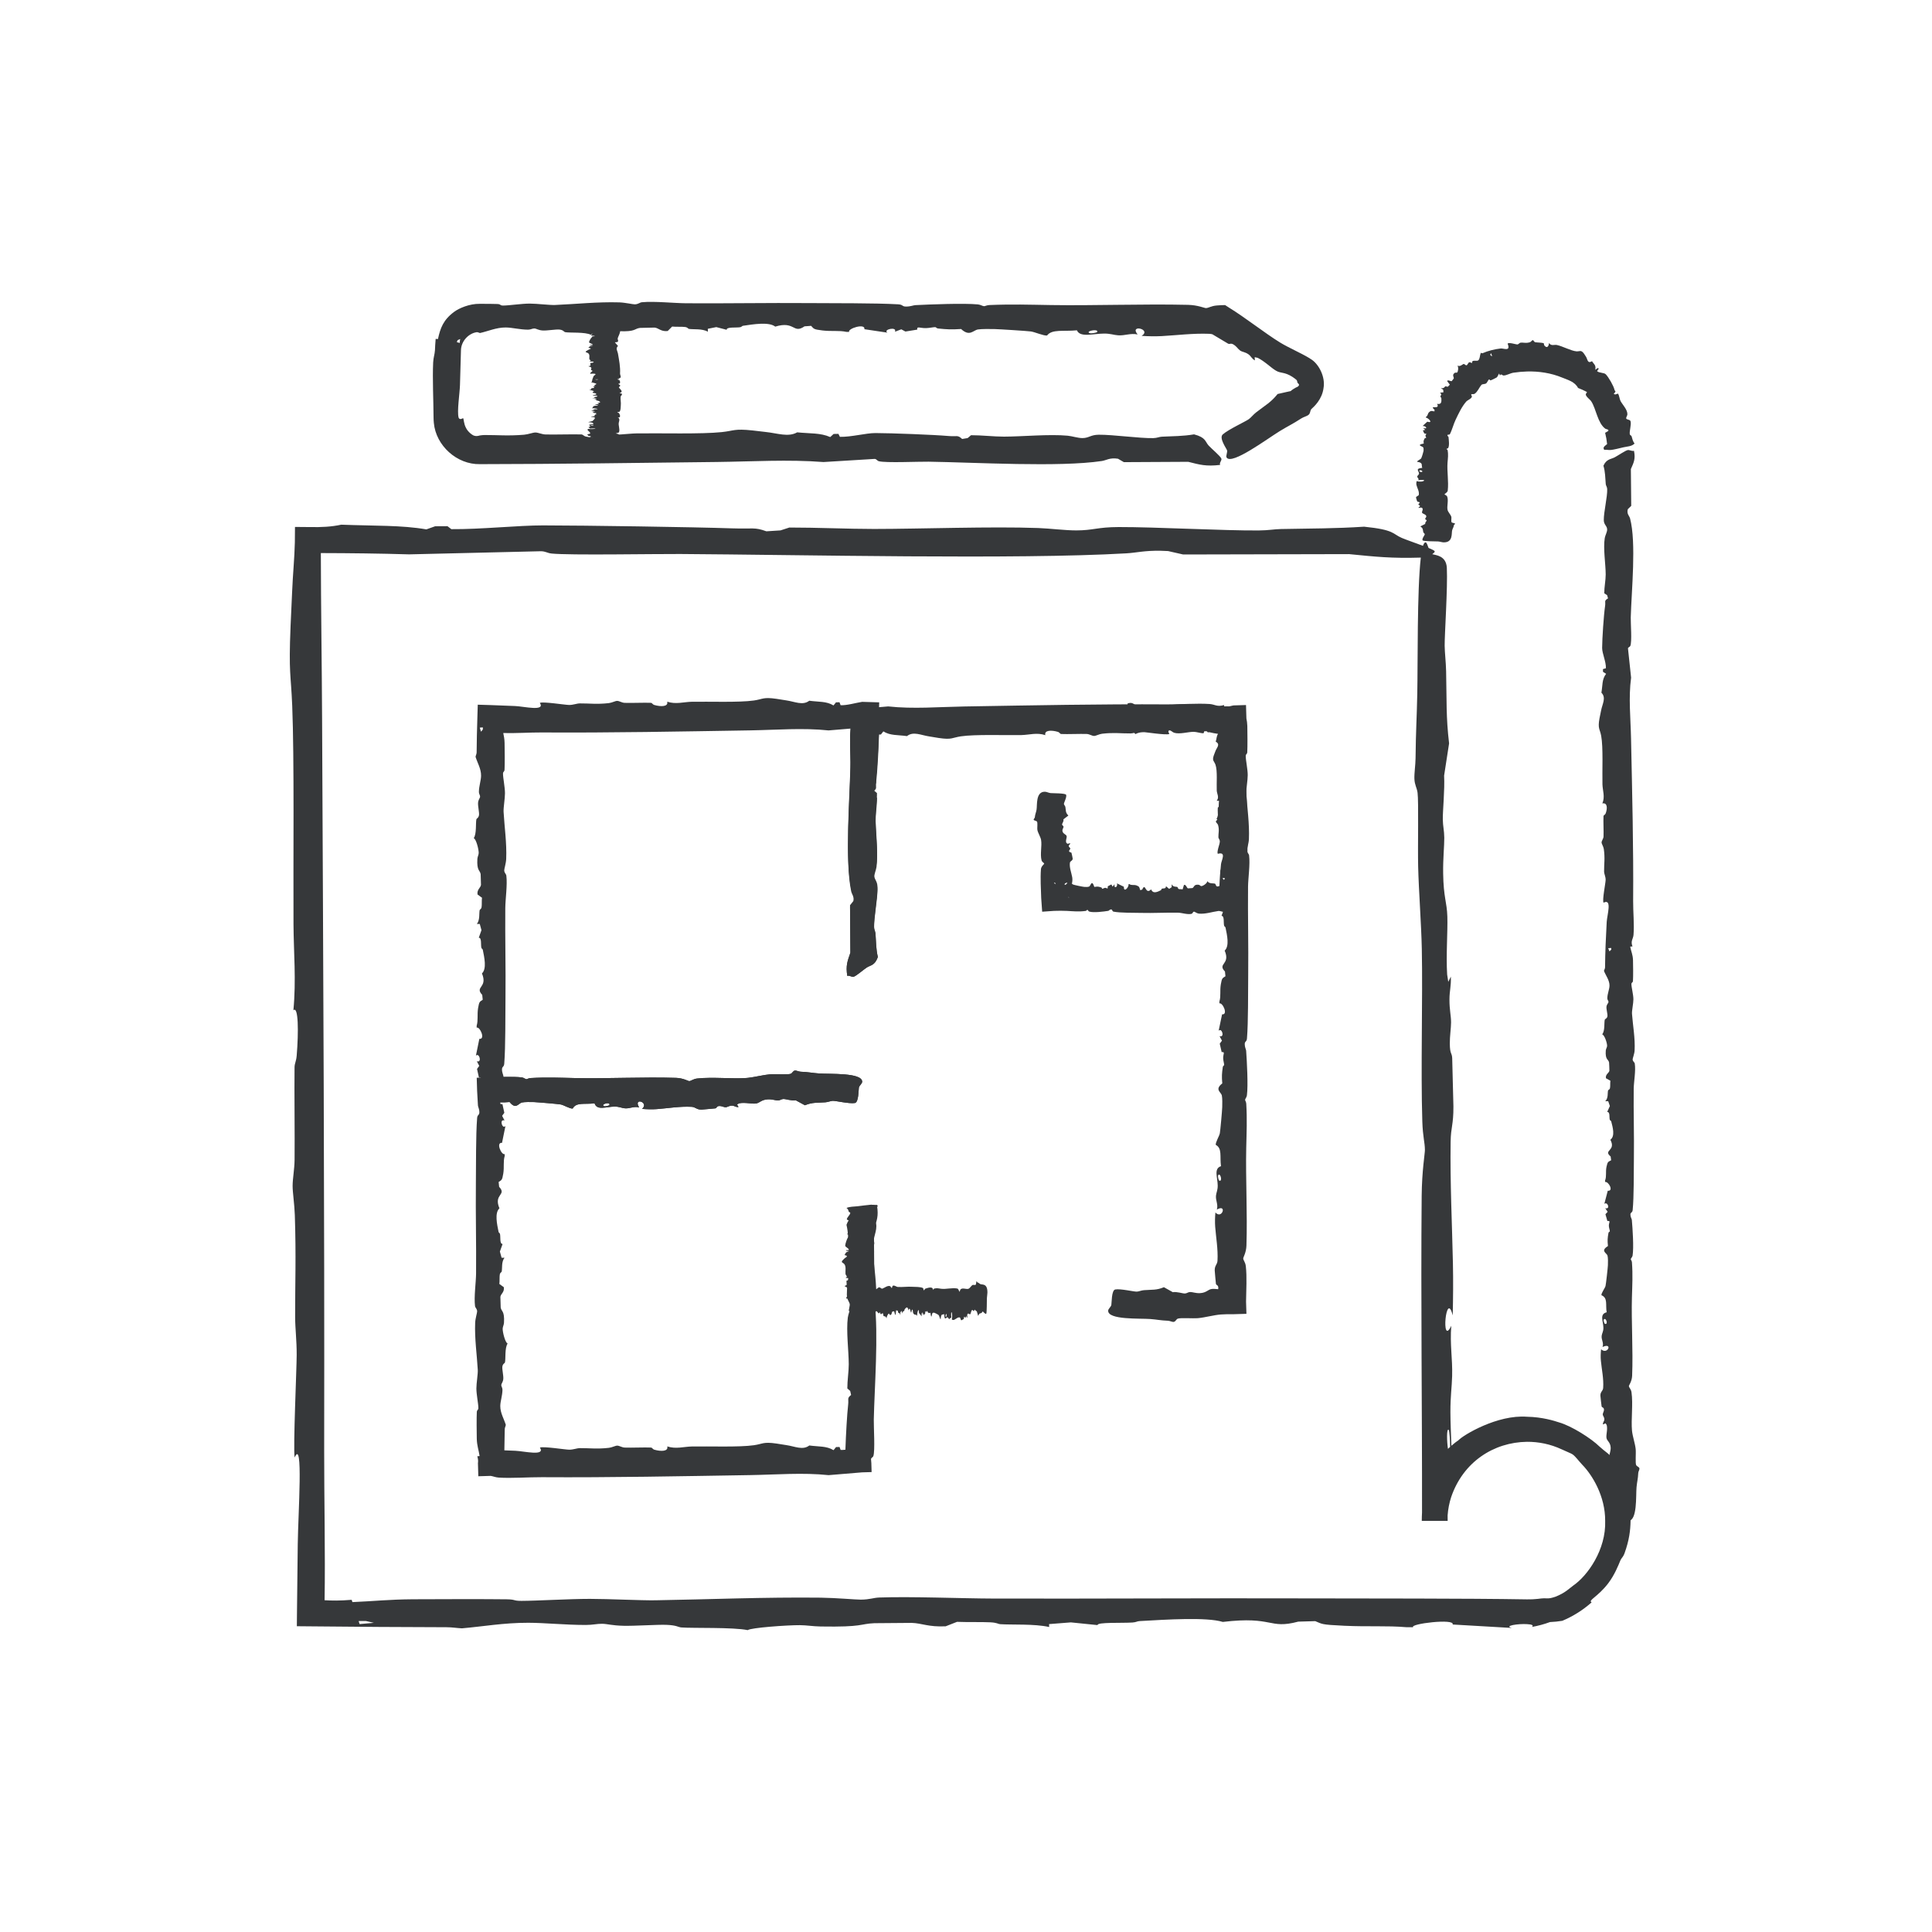
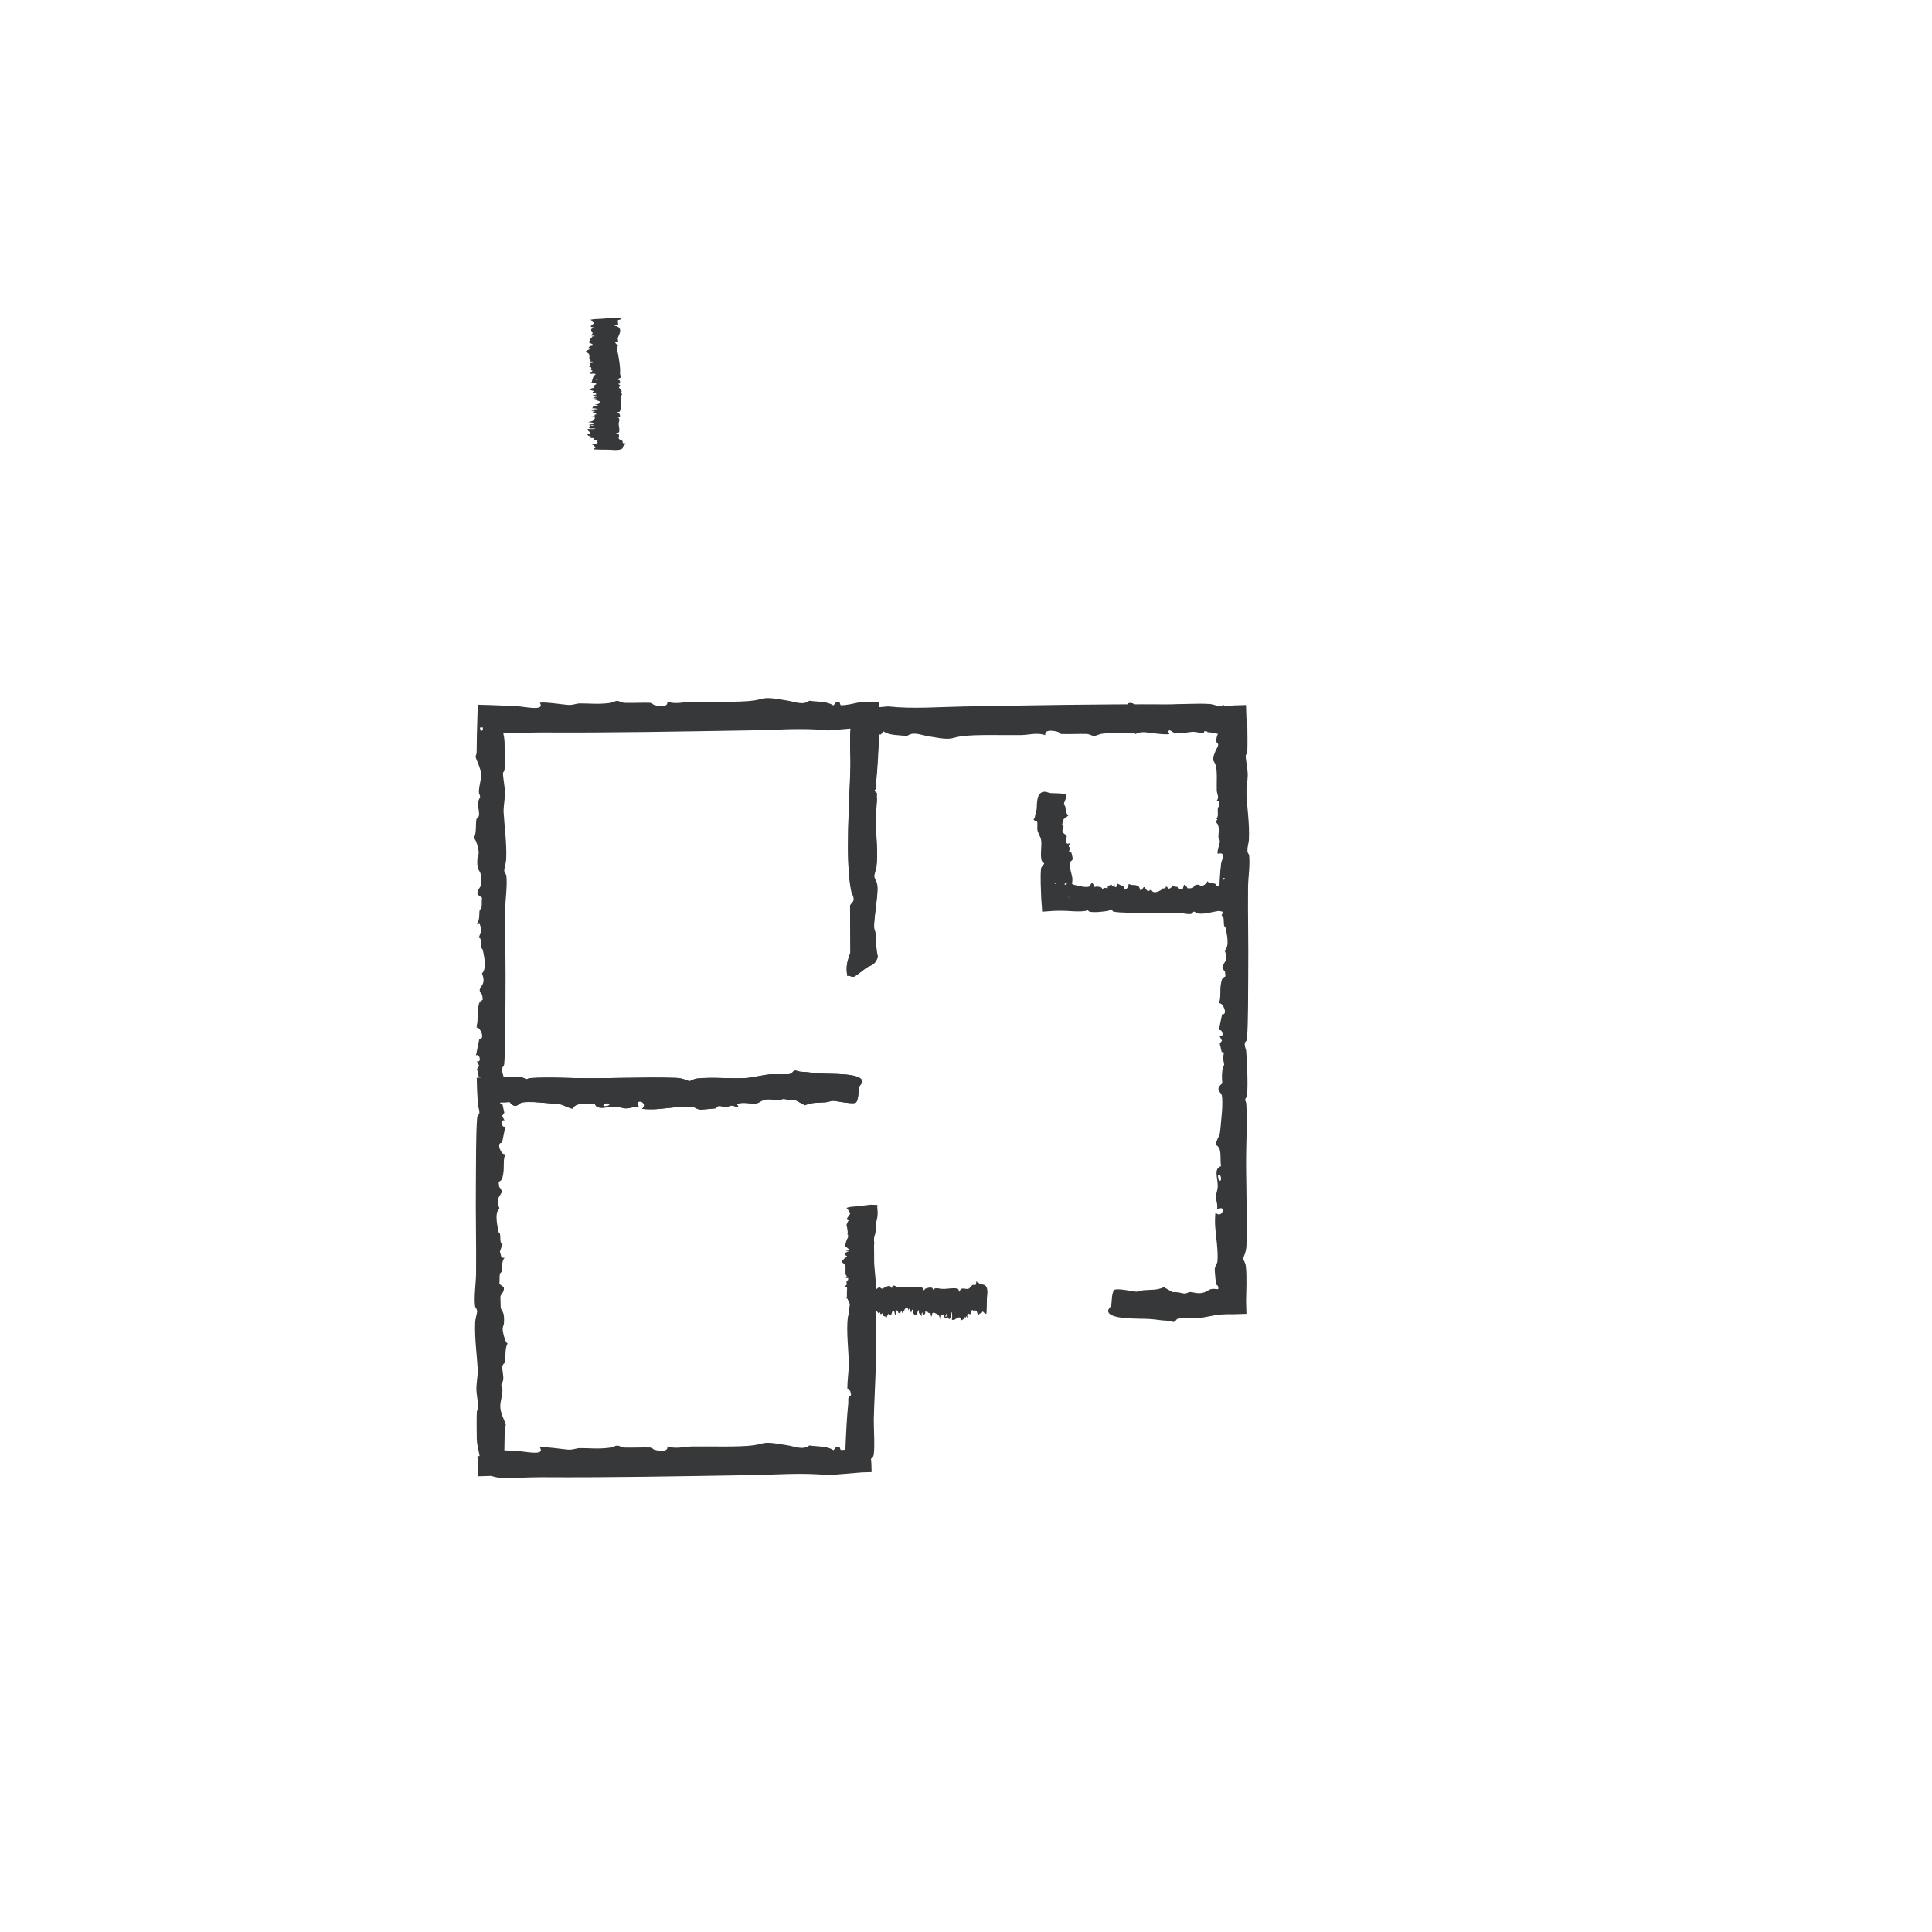
<svg xmlns="http://www.w3.org/2000/svg" width="160" height="160" viewBox="0 0 160 160" fill="none">
  <path d="M65.822 88.661C65.957 88.641 66.148 88.75 66.308 88.756C66.978 88.781 67.227 88.857 67.833 88.9C68.732 88.964 71.399 88.82 71.4 89.579C71.4 89.586 71.4 89.594 71.399 89.602C71.39 89.746 71.163 89.904 71.129 90.068C71.096 90.232 71.12 91.288 70.798 91.347C70.331 91.425 69.21 91.154 68.96 91.166C68.79 91.174 68.58 91.271 68.363 91.288C67.66 91.343 67.293 91.273 66.66 91.534C66.407 91.396 66.154 91.258 65.901 91.121C65.571 91.185 65.07 91.004 64.869 91.014C64.704 91.022 64.608 91.13 64.437 91.135C64.244 91.142 63.949 91.025 63.599 91.042C63.025 91.071 62.923 91.354 62.578 91.39C62.412 91.407 62.202 91.383 61.979 91.362C61.725 91.339 61.453 91.32 61.211 91.373C61.153 91.404 61.096 91.436 61.039 91.467C61.08 91.537 61.121 91.608 61.162 91.678C60.933 91.711 60.833 91.567 60.623 91.564C60.375 91.561 60.248 91.698 60.082 91.697C59.945 91.696 59.759 91.587 59.581 91.594C59.324 91.603 59.379 91.762 59.24 91.791C59.18 91.803 58.163 91.891 58.102 91.892C57.661 91.898 57.622 91.681 57.271 91.662C56.298 91.61 55.298 91.785 54.397 91.852C53.995 91.881 53.575 91.869 53.174 91.834C53.806 91.278 52.409 90.846 52.932 91.716C52.486 91.592 52.169 91.826 51.746 91.787C51.472 91.761 51.283 91.64 50.892 91.643C50.199 91.65 49.441 91.993 49.242 91.373C48.428 91.483 47.723 91.257 47.429 91.805C47.219 91.838 46.682 91.512 46.446 91.468C46.223 91.426 44.517 91.279 44.237 91.27C43.958 91.262 43.469 91.254 43.233 91.302C42.938 91.362 42.731 91.928 42.204 91.265C41.873 91.294 41.657 91.3 41.439 91.289C41.419 91.404 41.432 91.458 41.608 91.436C41.661 91.676 41.714 91.916 41.767 92.156C41.706 92.24 41.645 92.324 41.584 92.408C41.65 92.536 41.717 92.665 41.783 92.793C41.326 92.643 41.596 93.546 41.859 93.252C41.764 93.718 41.669 94.183 41.575 94.648C41.054 94.583 41.514 95.669 41.797 95.578C41.797 95.631 41.797 95.684 41.796 95.737C41.658 96.203 41.771 96.632 41.678 97.199C41.585 97.767 41.535 97.715 41.295 97.887C41.309 98.021 41.323 98.154 41.337 98.288C41.993 98.989 40.856 98.866 41.36 100.067C40.948 100.451 41.164 101.396 41.29 102.023C41.304 102.096 41.383 102.098 41.408 102.195C41.467 102.433 41.365 103.038 41.623 103.018C41.548 103.228 41.474 103.438 41.399 103.647C41.446 103.819 41.493 103.99 41.54 104.162C41.62 104.161 41.702 104.16 41.782 104.16C41.507 104.505 41.612 105.048 41.546 105.316C41.532 105.369 41.422 105.381 41.392 105.546C41.356 105.74 41.389 106.1 41.354 106.331C41.477 106.42 41.601 106.511 41.724 106.6C41.791 107.013 41.465 107.158 41.44 107.4C41.436 107.448 41.459 108.239 41.466 108.282C41.521 108.633 41.798 108.534 41.738 109.549C41.727 109.73 41.632 109.876 41.629 110.039C41.622 110.328 41.839 111.197 42.04 111.266C41.788 111.616 41.891 112.553 41.818 112.829C41.795 112.912 41.636 112.931 41.602 113.187C41.574 113.394 41.703 113.928 41.681 114.191C41.658 114.471 41.523 114.571 41.513 114.696C41.505 114.814 41.613 114.923 41.612 115.084C41.608 115.587 41.434 116.043 41.431 116.44C41.426 117.015 41.747 117.523 41.89 118.004C41.869 118.124 41.8 118.241 41.8 118.366C41.796 118.928 41.784 119.516 41.769 120.111C42.078 120.123 42.382 120.134 42.679 120.147C43.401 120.179 45.193 120.614 44.714 119.886C44.965 119.758 46.788 120.052 47.134 120.057C47.48 120.061 47.755 119.931 48.027 119.928C48.849 119.923 49.428 120.017 50.428 119.903C50.687 119.874 50.964 119.719 51.117 119.721C51.301 119.724 51.5 119.873 51.738 119.882C52.307 119.904 53.368 119.854 53.914 119.88C54.014 119.886 54.049 120.017 54.191 120.058C54.746 120.218 55.37 120.204 55.259 119.785C55.971 120.023 56.629 119.806 57.289 119.792C58.683 119.765 61.223 119.863 62.438 119.687C63.204 119.576 63.185 119.388 64.313 119.55C64.563 119.586 64.812 119.634 65.116 119.677C65.827 119.778 66.481 120.127 67.023 119.708C67.814 119.817 68.443 119.739 69.03 120.097C69.099 120.012 69.168 119.925 69.237 119.84C69.334 119.838 69.431 119.835 69.528 119.833C69.558 119.915 69.588 119.997 69.619 120.079C69.745 120.083 69.877 120.073 70.013 120.058C70.051 118.874 70.151 117.084 70.24 116.333C70.298 115.837 70.124 115.809 70.484 115.525C70.459 115.414 70.434 115.304 70.409 115.193C70.329 115.123 70.251 115.054 70.172 114.984C70.168 114.348 70.291 113.593 70.29 112.987C70.287 111.882 70.07 110.224 70.212 109.115C70.248 108.837 70.411 108.489 70.41 108.216C70.408 108.034 70.35 107.915 70.288 107.791C70.214 107.645 70.135 107.492 70.132 107.22C70.124 106.353 70.438 104.738 70.414 103.918C70.407 103.675 70.306 103.561 70.296 103.393C70.249 102.688 70.258 102.109 70.102 101.434C70.361 100.709 70.695 100.771 71.033 100.546C71.287 100.376 71.877 99.853 72.1 99.778C72.257 99.726 72.459 99.921 72.631 99.849C72.769 100.718 72.617 101.083 72.374 101.789C72.384 103.093 72.394 104.396 72.404 105.7C72.31 105.818 72.215 105.938 72.121 106.056L72.096 106.231C72.07 106.611 72.261 106.803 72.309 107.039C72.357 107.271 72.396 107.522 72.429 107.791C72.765 110.518 72.418 114.967 72.364 117.558C72.352 118.171 72.479 120.165 72.326 120.587C72.286 120.696 72.14 120.726 72.134 120.842C72.143 120.952 72.152 121.062 72.161 121.171L72.183 121.911L71.4 121.934C70.475 122.011 69.548 122.088 68.623 122.165C66.493 121.94 64.292 122.126 62.146 122.161C56.341 122.255 50.593 122.37 44.883 122.335C43.78 122.328 42.379 122.437 41.298 122.367C41.032 122.35 40.857 122.26 40.636 122.227L39.612 122.257L39.581 121.171C39.604 121.019 39.6 120.845 39.529 120.603C39.592 120.597 39.655 120.591 39.718 120.584C39.642 120.068 39.5 119.737 39.485 119.157C39.473 118.669 39.463 117.378 39.487 116.947C39.499 116.723 39.616 116.807 39.616 116.598C39.614 116.241 39.452 115.478 39.452 114.986C39.452 114.539 39.587 113.788 39.567 113.444C39.498 112.209 39.298 110.862 39.351 109.546C39.366 109.183 39.518 108.715 39.515 108.6C39.506 108.378 39.358 108.311 39.339 108.161C39.243 107.402 39.419 106.218 39.426 105.474C39.449 103.049 39.383 100.479 39.41 98.065C39.428 96.539 39.401 94.005 39.513 92.597C39.536 92.293 39.699 92.373 39.699 92.118C39.699 91.836 39.589 91.682 39.581 91.55C39.56 91.243 39.534 90.813 39.513 90.343L39.48 89.254L40.636 89.22C41.567 89.177 42.651 89.153 43.226 89.228C43.39 89.249 43.51 89.376 43.609 89.376C43.658 89.376 43.771 89.289 43.928 89.28C45.309 89.202 46.317 89.252 47.671 89.281C50.264 89.338 53.268 89.177 55.992 89.264C56.586 89.283 56.994 89.534 57.077 89.532C57.26 89.526 57.378 89.357 57.748 89.316C58.982 89.179 60.643 89.359 61.816 89.275C61.869 89.271 61.923 89.265 61.979 89.258C62.539 89.195 63.244 89.014 63.762 88.971C64.218 88.933 65.293 89.017 65.495 88.923C65.618 88.866 65.675 88.683 65.822 88.661ZM41.42 120.097C41.427 120.098 41.433 120.097 41.44 120.097C41.438 120.092 41.436 120.086 41.434 120.08C41.43 120.086 41.425 120.092 41.42 120.097ZM50.476 91.503C50.557 91.211 49.704 91.454 50.024 91.61C50.096 91.646 50.454 91.579 50.476 91.503Z" fill="#36383A" />
  <path d="M62.434 58.012C63.2 57.901 63.181 57.712 64.309 57.875C64.559 57.911 64.808 57.959 65.112 58.002C65.824 58.103 66.477 58.45 67.02 58.032C67.81 58.14 68.439 58.063 69.026 58.421C69.095 58.335 69.165 58.25 69.234 58.164C69.331 58.162 69.428 58.16 69.525 58.158C69.555 58.24 69.585 58.322 69.615 58.404C70.172 58.421 70.851 58.208 71.401 58.124L72.812 58.166L72.772 59.496C72.793 59.631 72.805 59.759 72.805 59.875C72.801 60.86 72.671 63.398 72.56 64.333C72.502 64.829 72.677 64.856 72.316 65.14C72.341 65.251 72.366 65.362 72.391 65.472C72.47 65.542 72.549 65.611 72.628 65.681C72.632 66.317 72.509 67.072 72.51 67.678C72.513 68.783 72.731 70.442 72.588 71.552C72.552 71.83 72.389 72.178 72.39 72.45C72.393 72.847 72.663 72.944 72.668 73.446C72.676 74.314 72.362 75.93 72.386 76.749C72.393 76.992 72.494 77.106 72.504 77.273C72.551 77.978 72.542 78.558 72.698 79.234C72.439 79.959 72.105 79.897 71.767 80.121C71.513 80.292 70.923 80.815 70.7 80.889C70.543 80.941 70.341 80.747 70.169 80.82C70.031 79.951 70.183 79.585 70.426 78.878C70.416 77.575 70.406 76.27 70.396 74.967C70.49 74.848 70.585 74.73 70.679 74.611L70.704 74.436C70.73 74.056 70.539 73.864 70.49 73.627C69.964 71.042 70.376 65.954 70.436 63.107C70.446 62.58 70.355 61.03 70.426 60.339C69.824 60.389 69.221 60.44 68.619 60.49C66.489 60.264 64.287 60.451 62.141 60.486C56.335 60.58 50.586 60.694 44.875 60.659C43.899 60.653 42.691 60.736 41.678 60.707C41.731 60.951 41.779 61.196 41.787 61.519C41.799 62.007 41.809 63.299 41.785 63.73C41.773 63.954 41.656 63.871 41.657 64.079C41.659 64.436 41.82 65.199 41.82 65.692C41.82 66.138 41.685 66.891 41.705 67.234C41.775 68.47 41.975 69.816 41.921 71.133C41.906 71.497 41.753 71.966 41.758 72.079C41.767 72.302 41.914 72.368 41.933 72.517C42.029 73.276 41.853 74.46 41.846 75.205C41.824 77.63 41.889 80.2 41.862 82.615C41.845 84.14 41.871 86.677 41.76 88.085C41.736 88.388 41.574 88.308 41.573 88.562C41.573 88.845 41.683 88.999 41.692 89.131C41.693 89.148 41.693 89.167 41.694 89.186C42.295 89.174 42.86 89.18 43.222 89.227C43.387 89.249 43.506 89.376 43.605 89.375C43.655 89.375 43.768 89.289 43.924 89.28C45.306 89.201 46.314 89.252 47.668 89.282C50.261 89.338 53.266 89.177 55.991 89.264C56.583 89.283 56.99 89.532 57.075 89.531C57.258 89.526 57.376 89.358 57.747 89.316C58.98 89.179 60.641 89.359 61.815 89.274C61.868 89.27 61.923 89.266 61.98 89.259C62.539 89.195 63.244 89.013 63.762 88.971C64.218 88.933 65.293 89.017 65.495 88.923C65.618 88.866 65.675 88.684 65.822 88.661C65.957 88.641 66.149 88.75 66.309 88.755C66.979 88.781 67.227 88.856 67.834 88.899C68.733 88.963 71.401 88.82 71.401 89.579C71.401 89.587 71.4 89.594 71.4 89.601C71.391 89.746 71.164 89.904 71.13 90.067C71.096 90.231 71.121 91.287 70.799 91.347C70.331 91.425 69.21 91.155 68.961 91.167C68.791 91.175 68.581 91.27 68.363 91.287C67.661 91.342 67.293 91.272 66.66 91.533C66.407 91.396 66.154 91.258 65.901 91.121C65.57 91.184 65.069 91.003 64.868 91.013C64.704 91.021 64.608 91.131 64.436 91.136C64.244 91.142 63.948 91.024 63.598 91.041C63.025 91.07 62.922 91.354 62.578 91.39C62.412 91.408 62.202 91.384 61.98 91.363C61.725 91.339 61.453 91.32 61.21 91.373C61.153 91.404 61.095 91.435 61.038 91.466C61.079 91.537 61.12 91.607 61.161 91.678C60.931 91.71 60.833 91.566 60.622 91.564C60.374 91.561 60.247 91.698 60.08 91.698C59.944 91.697 59.758 91.587 59.581 91.593C59.323 91.603 59.379 91.761 59.24 91.791C59.185 91.802 58.162 91.89 58.1 91.892C57.66 91.898 57.621 91.68 57.27 91.661C56.296 91.609 55.297 91.786 54.396 91.852C53.994 91.882 53.574 91.868 53.173 91.834C53.803 91.278 52.407 90.846 52.929 91.715C52.483 91.591 52.166 91.826 51.743 91.786C51.47 91.76 51.28 91.641 50.89 91.644C50.197 91.65 49.437 91.993 49.238 91.373C48.425 91.482 47.72 91.258 47.427 91.804C47.217 91.837 46.678 91.513 46.443 91.468C46.219 91.427 44.514 91.279 44.233 91.271C43.954 91.263 43.465 91.254 43.23 91.302C42.934 91.361 42.727 91.928 42.201 91.265C41.589 91.319 41.37 91.3 40.801 91.222C40.704 91.209 40.688 91.121 40.636 91.111L39.847 91.088L39.869 90.343C39.869 90.34 39.87 90.336 39.87 90.333C39.87 90.209 39.797 89.998 39.789 89.777C39.774 89.413 39.981 89.205 39.665 89.246C39.612 89.006 39.559 88.765 39.506 88.525C39.566 88.441 39.628 88.357 39.689 88.273C39.622 88.144 39.556 88.016 39.489 87.888C39.946 88.038 39.676 87.136 39.413 87.428C39.508 86.963 39.603 86.498 39.697 86.033C40.218 86.098 39.758 85.011 39.475 85.103C39.475 85.049 39.475 84.996 39.476 84.944C39.614 84.478 39.502 84.049 39.594 83.481C39.687 82.913 39.738 82.966 39.977 82.793C39.964 82.66 39.949 82.526 39.936 82.392C39.28 81.691 40.416 81.815 39.913 80.614C40.325 80.23 40.108 79.284 39.983 78.657C39.968 78.584 39.889 78.582 39.864 78.485C39.805 78.247 39.907 77.641 39.649 77.662C39.724 77.452 39.798 77.242 39.873 77.032C39.826 76.861 39.78 76.689 39.733 76.518C39.652 76.519 39.571 76.519 39.49 76.52C39.765 76.174 39.66 75.632 39.726 75.364C39.739 75.311 39.85 75.299 39.881 75.133C39.917 74.94 39.883 74.579 39.918 74.348C39.795 74.258 39.672 74.169 39.548 74.079C39.482 73.667 39.807 73.522 39.833 73.279C39.837 73.236 39.813 72.439 39.806 72.396C39.751 72.046 39.475 72.144 39.534 71.129C39.545 70.949 39.64 70.802 39.644 70.639C39.651 70.35 39.433 69.481 39.232 69.413C39.484 69.063 39.381 68.126 39.454 67.85C39.476 67.766 39.636 67.747 39.67 67.491C39.698 67.283 39.57 66.749 39.591 66.486C39.614 66.207 39.749 66.107 39.759 65.981C39.768 65.863 39.66 65.754 39.66 65.593C39.664 65.09 39.838 64.635 39.841 64.237C39.846 63.662 39.526 63.154 39.383 62.673C39.404 62.554 39.472 62.436 39.473 62.311C39.478 61.414 39.501 60.45 39.532 59.496L39.566 58.36L40.636 58.392C41.33 58.414 42.018 58.441 42.671 58.471C43.393 58.502 45.186 58.939 44.707 58.211C44.958 58.083 46.781 58.377 47.127 58.382C47.474 58.386 47.749 58.255 48.021 58.253C48.843 58.248 49.422 58.342 50.423 58.228C50.681 58.198 50.957 58.043 51.11 58.045C51.295 58.047 51.493 58.198 51.732 58.207C52.302 58.229 53.363 58.179 53.909 58.205C54.008 58.21 54.044 58.342 54.186 58.383C54.741 58.543 55.364 58.529 55.254 58.11C55.965 58.348 56.623 58.131 57.283 58.117C58.678 58.09 61.219 58.188 62.434 58.012ZM50.473 91.502C50.554 91.211 49.702 91.453 50.021 91.61C50.093 91.645 50.452 91.578 50.473 91.502ZM39.734 60.262C39.768 60.374 39.803 60.486 39.838 60.597C39.888 60.535 39.938 60.472 39.988 60.409C39.987 60.352 39.985 60.294 39.984 60.238C39.901 60.245 39.817 60.254 39.734 60.262Z" fill="#36383A" />
  <path d="M96.679 58.334C97.754 58.34 99.118 58.232 100.17 58.302C100.609 58.331 100.792 58.563 101.369 58.389C101.375 58.452 101.382 58.515 101.388 58.578C101.673 58.535 101.9 58.471 102.146 58.42L103.189 58.388L103.222 59.496C103.26 59.684 103.291 59.883 103.298 60.127C103.31 60.602 103.318 61.86 103.294 62.28C103.282 62.498 103.165 62.417 103.166 62.62C103.168 62.968 103.331 63.711 103.331 64.191C103.331 64.626 103.195 65.359 103.214 65.693C103.284 66.897 103.484 68.208 103.43 69.491C103.415 69.845 103.264 70.301 103.268 70.412C103.277 70.629 103.424 70.694 103.444 70.839C103.54 71.578 103.364 72.731 103.357 73.456C103.334 75.819 103.398 78.322 103.371 80.674C103.354 82.16 103.38 84.629 103.269 86.001C103.245 86.297 103.084 86.219 103.084 86.467C103.084 86.743 103.192 86.892 103.201 87.02C103.263 87.911 103.374 89.878 103.263 90.719C103.241 90.879 103.114 90.996 103.114 91.092C103.115 91.141 103.201 91.251 103.21 91.403C103.288 92.749 103.237 93.73 103.208 95.049C103.151 97.575 103.312 100.502 103.225 103.155C103.206 103.734 102.956 104.131 102.959 104.212C102.964 104.39 103.132 104.505 103.174 104.866C103.273 105.735 103.206 106.823 103.193 107.791L103.224 108.805L102.146 108.838C101.777 108.833 101.425 108.836 101.109 108.86C100.545 108.901 99.769 109.116 99.214 109.164C98.77 109.201 97.723 109.117 97.525 109.211C97.406 109.268 97.35 109.45 97.207 109.473C97.075 109.493 96.888 109.384 96.732 109.379C96.08 109.353 95.838 109.278 95.248 109.235C94.373 109.171 91.773 109.314 91.773 108.555C91.773 108.548 91.773 108.54 91.774 108.533C91.783 108.388 92.004 108.23 92.037 108.067C92.07 107.903 92.045 106.848 92.359 106.788C92.814 106.709 93.906 106.979 94.149 106.967C94.315 106.959 94.519 106.864 94.731 106.847C95.416 106.792 95.774 106.862 96.39 106.601C96.637 106.739 96.884 106.876 97.13 107.014C97.452 106.95 97.94 107.131 98.135 107.121C98.295 107.113 98.39 107.004 98.557 106.999C98.744 106.993 99.032 107.11 99.373 107.093C99.932 107.064 100.031 106.781 100.367 106.745C100.512 106.729 100.692 106.747 100.884 106.766C100.892 106.728 100.898 106.689 100.896 106.652C100.887 106.4 100.728 106.455 100.698 106.32C100.686 106.266 100.6 105.271 100.598 105.21C100.592 104.781 100.809 104.743 100.828 104.402C100.88 103.453 100.704 102.479 100.637 101.602C100.608 101.211 100.62 100.801 100.655 100.411C101.211 101.026 101.644 99.664 100.775 100.173C100.898 99.739 100.664 99.43 100.703 99.019C100.729 98.752 100.849 98.568 100.846 98.187C100.84 97.512 100.497 96.773 101.117 96.579C101.008 95.787 101.232 95.1 100.685 94.814C100.651 94.61 100.977 94.086 101.021 93.856C101.063 93.64 101.211 91.977 101.219 91.704C101.227 91.432 101.236 90.955 101.188 90.726C101.128 90.438 100.562 90.237 101.224 89.724C101.171 89.128 101.19 88.916 101.267 88.362C101.281 88.261 101.379 88.249 101.379 88.191C101.379 88.07 101.307 87.864 101.298 87.649C101.284 87.294 101.49 87.093 101.174 87.132C101.121 86.898 101.068 86.664 101.015 86.43C101.076 86.348 101.137 86.266 101.198 86.184C101.131 86.059 101.065 85.934 100.998 85.809C101.456 85.956 101.187 85.077 100.924 85.363C101.019 84.91 101.113 84.456 101.208 84.002C101.728 84.065 101.267 83.007 100.984 83.096C100.985 83.045 100.986 82.993 100.986 82.942C101.125 82.488 101.011 82.07 101.104 81.517C101.197 80.964 101.247 81.016 101.487 80.848C101.473 80.718 101.46 80.587 101.446 80.457C100.79 79.774 101.925 79.895 101.422 78.725C101.834 78.351 101.618 77.429 101.493 76.819C101.479 76.748 101.398 76.746 101.374 76.652C101.314 76.42 101.417 75.83 101.159 75.85C101.233 75.645 101.309 75.441 101.383 75.237C101.336 75.07 101.289 74.902 101.242 74.735C101.161 74.736 101.081 74.737 101.001 74.737C101.275 74.401 101.17 73.872 101.235 73.611C101.249 73.559 101.36 73.548 101.39 73.387C101.426 73.199 101.394 72.847 101.428 72.623C101.305 72.535 101.182 72.448 101.059 72.36C100.992 71.959 101.316 71.816 101.342 71.581C101.346 71.533 101.323 70.763 101.317 70.722C101.261 70.38 100.984 70.476 101.043 69.487C101.054 69.312 101.15 69.169 101.154 69.01C101.161 68.729 100.944 67.882 100.743 67.815C100.994 67.473 100.892 66.562 100.964 66.293C100.987 66.212 101.146 66.193 101.18 65.944C101.208 65.742 101.08 65.221 101.102 64.965C101.125 64.693 101.26 64.595 101.269 64.473C101.278 64.358 101.169 64.252 101.17 64.096C101.173 63.606 101.348 63.161 101.352 62.774C101.357 62.214 101.035 61.719 100.892 61.25C100.913 61.134 100.982 61.02 100.983 60.898C100.984 60.801 100.985 60.702 100.986 60.603C100.251 60.579 99.518 60.553 98.825 60.522C98.123 60.49 96.376 60.054 96.842 60.782C96.598 60.91 94.822 60.615 94.485 60.611C94.147 60.607 93.88 60.737 93.615 60.739C92.814 60.745 92.25 60.651 91.276 60.764C91.025 60.794 90.755 60.949 90.606 60.948C90.426 60.945 90.233 60.795 90 60.785C89.446 60.764 88.413 60.813 87.881 60.787C87.784 60.782 87.749 60.651 87.61 60.61C87.069 60.45 86.463 60.464 86.57 60.883C85.877 60.645 85.236 60.862 84.593 60.875C83.235 60.902 80.76 60.804 79.577 60.98C78.831 61.092 78.85 61.28 77.751 61.118C77.508 61.082 77.264 61.033 76.968 60.99C76.275 60.889 75.639 60.542 75.111 60.961C74.341 60.852 73.728 60.929 73.156 60.571C73.089 60.657 73.022 60.742 72.954 60.828C72.902 60.829 72.848 60.83 72.795 60.831C72.767 61.957 72.658 63.964 72.561 64.764C72.502 65.247 72.678 65.274 72.317 65.55C72.342 65.658 72.368 65.766 72.393 65.874C72.472 65.942 72.551 66.009 72.63 66.077C72.633 66.697 72.51 67.432 72.511 68.023C72.514 69.099 72.731 70.715 72.588 71.796C72.552 72.066 72.389 72.406 72.391 72.671C72.393 73.057 72.664 73.151 72.669 73.641C72.677 74.485 72.363 76.058 72.387 76.857C72.394 77.094 72.495 77.205 72.506 77.368C72.552 78.055 72.544 78.619 72.699 79.277C72.44 79.984 72.106 79.923 71.769 80.142C71.514 80.308 70.923 80.817 70.7 80.889C70.544 80.94 70.342 80.75 70.169 80.821C70.032 79.975 70.183 79.619 70.426 78.931C70.416 77.661 70.407 76.391 70.397 75.121C70.492 75.006 70.586 74.89 70.68 74.775C70.789 74.287 70.547 74.08 70.492 73.817C69.965 71.299 70.376 66.343 70.436 63.57C70.448 62.973 70.323 61.029 70.475 60.62C70.515 60.514 70.659 60.484 70.666 60.372C70.641 60.08 70.617 59.788 70.592 59.496L70.567 58.712L71.401 58.687C72.118 58.625 72.835 58.564 73.552 58.502C75.627 58.728 77.772 58.542 79.862 58.507C85.517 58.413 91.116 58.299 96.679 58.334ZM100.987 97.781C101.279 97.86 101.037 97.03 100.88 97.342C100.845 97.412 100.912 97.761 100.987 97.781ZM101.653 60.146L101.82 60.312C101.84 60.306 101.86 60.301 101.879 60.295C101.818 60.245 101.757 60.195 101.696 60.145C101.682 60.145 101.667 60.145 101.653 60.146Z" fill="#36383A" />
  <path d="M72.102 99.771C72.259 99.763 72.461 99.795 72.633 99.783C72.77 99.923 72.619 99.983 72.377 100.097C72.386 100.307 72.395 100.518 72.405 100.729C72.311 100.748 72.216 100.768 72.122 100.787C72.015 100.867 72.255 100.901 72.311 100.945C72.838 101.363 72.426 102.186 72.367 102.646C72.354 102.745 72.48 103.067 72.327 103.135C72.287 103.153 72.143 103.158 72.136 103.177C72.223 103.344 72.309 103.512 72.395 103.679C72.17 104.024 72.356 104.38 72.391 104.727C72.46 105.411 72.537 106.091 72.562 106.766C72.623 106.751 72.739 106.607 72.815 106.607C72.887 106.607 73.009 106.741 73.064 106.722C73.264 106.653 73.482 106.453 73.695 106.506C73.754 106.521 73.828 106.671 73.848 106.67C73.883 106.661 73.895 106.514 73.919 106.494C74.042 106.398 74.233 106.574 74.353 106.581C74.745 106.604 75.161 106.538 75.551 106.566C75.798 106.583 76.207 106.557 76.435 106.668C76.484 106.692 76.472 106.854 76.513 106.854C76.559 106.854 76.584 106.744 76.605 106.736C76.754 106.674 77.079 106.564 77.219 106.675C77.245 106.697 77.265 106.824 77.281 106.823C77.289 106.821 77.308 106.737 77.333 106.728C77.556 106.65 77.719 106.699 77.937 106.729C78.356 106.785 78.843 106.624 79.283 106.711C79.379 106.73 79.445 106.982 79.459 106.979C79.488 106.974 79.507 106.805 79.567 106.763C79.766 106.627 80.035 106.806 80.224 106.722C80.318 106.681 80.447 106.466 80.539 106.419C80.613 106.381 80.787 106.464 80.82 106.37C80.84 106.313 80.849 106.131 80.873 106.108C80.894 106.089 80.926 106.198 80.952 106.204C81.059 106.229 81.1 106.304 81.197 106.347C81.343 106.411 81.774 106.267 81.774 107.026C81.774 107.034 81.774 107.042 81.774 107.049C81.773 107.194 81.736 107.352 81.73 107.516C81.725 107.68 81.729 108.735 81.677 108.795C81.601 108.872 81.422 108.604 81.38 108.614C81.353 108.622 81.318 108.718 81.283 108.735C81.169 108.79 81.11 108.721 81.007 108.981C80.967 108.844 80.927 108.706 80.886 108.569C80.832 108.632 80.75 108.451 80.718 108.461C80.692 108.47 80.676 108.577 80.649 108.583C80.618 108.589 80.569 108.472 80.513 108.49C80.42 108.518 80.404 108.801 80.348 108.837C80.29 108.875 80.2 108.721 80.127 108.821C80.118 108.852 80.108 108.883 80.099 108.914C80.106 108.985 80.112 109.055 80.119 109.126C80.082 109.158 80.066 109.016 80.032 109.012C79.992 109.009 79.971 109.144 79.945 109.145C79.922 109.144 79.892 109.035 79.863 109.041C79.822 109.051 79.831 109.209 79.808 109.239C79.8 109.25 79.634 109.338 79.624 109.34C79.553 109.346 79.547 109.129 79.49 109.109C79.333 109.058 79.171 109.233 79.025 109.299C78.96 109.329 78.893 109.316 78.828 109.282C78.93 108.726 78.704 108.293 78.788 109.163C78.716 109.039 78.665 109.274 78.596 109.234C78.552 109.209 78.521 109.088 78.458 109.091C78.346 109.098 78.224 109.44 78.192 108.821C78.06 108.93 77.946 108.705 77.899 109.252C77.865 109.285 77.778 108.96 77.74 108.915C77.704 108.873 77.427 108.726 77.382 108.718C77.337 108.71 77.258 108.702 77.22 108.75C77.172 108.811 77.139 109.374 77.054 108.712C76.955 108.766 76.919 108.748 76.827 108.671C76.811 108.657 76.809 108.56 76.8 108.558C76.78 108.558 76.745 108.629 76.71 108.639C76.651 108.653 76.616 108.447 76.623 108.763C76.584 108.816 76.545 108.869 76.507 108.922C76.493 108.861 76.48 108.8 76.466 108.739C76.445 108.805 76.424 108.872 76.404 108.938C76.428 108.481 76.283 108.751 76.33 109.014C76.255 108.919 76.179 108.825 76.104 108.73C76.115 108.209 75.939 108.67 75.954 108.953C75.945 108.952 75.936 108.952 75.927 108.951C75.852 108.813 75.784 108.926 75.692 108.833C75.6 108.74 75.608 108.69 75.58 108.45C75.558 108.464 75.537 108.478 75.515 108.492C75.402 109.147 75.422 108.011 75.228 108.515C75.166 108.102 75.013 108.32 74.912 108.445C74.9 108.46 74.9 108.538 74.884 108.563C74.846 108.622 74.747 108.52 74.75 108.778C74.716 108.703 74.682 108.629 74.648 108.554C74.621 108.601 74.594 108.648 74.566 108.695C74.566 108.775 74.566 108.857 74.566 108.937C74.51 108.662 74.423 108.767 74.38 108.701C74.371 108.687 74.369 108.577 74.342 108.547C74.311 108.511 74.252 108.544 74.215 108.509C74.201 108.632 74.186 108.756 74.171 108.879C74.105 108.945 74.081 108.62 74.042 108.595C74.032 108.591 73.906 108.614 73.899 108.621C73.843 108.677 73.859 108.952 73.695 108.893C73.666 108.883 73.641 108.787 73.615 108.784C73.568 108.777 73.428 108.994 73.416 109.195C73.36 108.944 73.209 109.046 73.164 108.973C73.151 108.951 73.147 108.791 73.106 108.757C73.073 108.729 72.986 108.858 72.944 108.836C72.899 108.813 72.883 108.679 72.863 108.668C72.844 108.66 72.826 108.767 72.8 108.767C72.719 108.763 72.645 108.59 72.581 108.586C72.488 108.581 72.405 108.902 72.327 109.045C72.308 109.024 72.289 108.956 72.269 108.955C72.019 108.945 71.736 108.885 71.485 108.817C71.462 108.81 71.433 108.789 71.401 108.764L70.288 108.56L70.428 107.791C70.533 107.659 70.703 107.483 70.116 107.545C69.989 107.504 70.282 107.21 70.287 107.154C70.29 107.098 70.161 107.054 70.159 107.01C70.153 106.877 70.247 106.783 70.133 106.621C70.104 106.58 69.948 106.534 69.95 106.51C69.954 106.48 70.103 106.448 70.112 106.41C70.134 106.318 70.084 106.146 70.11 106.058C70.116 106.042 70.247 106.036 70.288 106.013C70.448 105.923 70.434 105.823 70.015 105.84C70.253 105.726 70.036 105.619 70.022 105.512C69.995 105.287 70.093 104.876 69.917 104.68C69.806 104.556 69.618 104.558 69.78 104.376C69.816 104.336 69.865 104.295 69.907 104.247C70.008 104.131 70.356 104.026 69.937 103.938C70.046 103.811 69.969 103.708 70.326 103.614C70.241 103.602 70.155 103.591 70.07 103.58C70.068 103.564 70.065 103.549 70.063 103.534C70.145 103.529 70.227 103.523 70.309 103.518C70.33 103.406 69.994 103.263 69.996 103.168C70 103.009 70.132 102.598 70.242 102.448C70.3 102.368 70.125 102.363 70.485 102.317C70.46 102.299 70.435 102.281 70.41 102.263C70.331 102.252 70.252 102.242 70.173 102.23C70.17 102.127 70.293 102.005 70.291 101.907C70.288 101.728 70.072 101.46 70.215 101.28C70.251 101.235 70.414 101.18 70.412 101.136C70.409 101.071 70.138 101.056 70.133 100.974C70.125 100.834 70.439 100.573 70.415 100.44C70.407 100.401 70.308 100.383 70.297 100.356C70.251 100.242 70.259 100.148 70.104 100.039C70.363 99.921 70.697 99.931 71.034 99.895C71.288 99.867 71.879 99.783 72.102 99.771ZM78.391 108.95C78.404 108.658 78.266 108.901 78.318 109.058C78.33 109.093 78.388 109.026 78.391 108.95ZM71.933 108.444C71.935 108.527 71.937 108.61 71.938 108.694C71.956 108.659 71.974 108.624 71.992 108.589C71.981 108.539 71.971 108.489 71.961 108.439C71.952 108.441 71.942 108.442 71.933 108.444Z" fill="#36383A" />
  <path d="M93.375 58.264C93.737 58.127 93.889 58.279 94.182 58.521C94.725 58.511 95.268 58.502 95.81 58.492C95.86 58.587 95.91 58.681 95.959 58.775C96.167 58.883 96.255 58.642 96.368 58.587C97.444 58.06 99.562 58.471 100.747 58.531C101.002 58.543 101.832 58.417 102.007 58.57C102.052 58.61 102.065 58.755 102.113 58.761C102.124 58.759 102.135 58.757 102.145 58.755L102.831 58.706L102.887 59.496C102.971 59.916 103.055 60.337 103.139 60.758C102.914 61.644 103.1 62.56 103.135 63.453C103.229 65.869 103.343 68.261 103.308 70.638C103.301 71.097 103.41 71.68 103.34 72.13C103.311 72.318 103.078 72.397 103.252 72.643C103.189 72.646 103.126 72.648 103.063 72.651C103.139 72.866 103.282 73.003 103.297 73.244C103.309 73.448 103.318 73.985 103.294 74.165C103.282 74.258 103.165 74.223 103.165 74.31C103.166 74.329 103.168 74.352 103.173 74.376L103.241 75.326L102.145 75.404C101.982 75.438 101.719 75.56 101.541 75.56C101.355 75.56 101.042 75.425 100.899 75.445C100.385 75.514 99.824 75.715 99.275 75.661C99.124 75.646 98.931 75.494 98.883 75.498C98.79 75.506 98.762 75.654 98.7 75.673C98.384 75.769 97.891 75.594 97.582 75.586C96.573 75.564 95.503 75.629 94.498 75.602C93.863 75.585 92.807 75.61 92.221 75.499C92.095 75.474 92.128 75.313 92.022 75.313C91.905 75.313 91.841 75.422 91.787 75.432C91.406 75.494 90.566 75.604 90.206 75.492C90.138 75.471 90.088 75.344 90.047 75.344C90.026 75.344 89.979 75.43 89.914 75.439C89.339 75.518 88.919 75.467 88.355 75.437C88.013 75.419 87.654 75.424 87.287 75.435L86.308 75.504L86.228 74.376C86.204 73.585 86.148 72.755 86.207 71.981C86.227 71.734 86.477 71.565 86.475 71.53C86.47 71.454 86.301 71.404 86.259 71.25C86.122 70.737 86.303 70.046 86.218 69.558C86.177 69.316 85.962 68.984 85.915 68.747C85.877 68.557 85.96 68.11 85.866 68.026C85.809 67.975 85.627 67.951 85.604 67.89C85.584 67.834 85.694 67.754 85.7 67.687C85.725 67.409 85.8 67.305 85.843 67.053C85.907 66.679 85.763 65.568 86.522 65.568C86.53 65.568 86.538 65.569 86.545 65.569C86.69 65.573 86.848 65.667 87.011 65.681C87.176 65.695 88.229 65.684 88.29 65.818C88.369 66.012 88.097 66.48 88.109 66.584C88.118 66.654 88.214 66.741 88.231 66.832C88.286 67.124 88.216 67.278 88.477 67.541C88.34 67.647 88.202 67.752 88.064 67.857C88.128 67.995 87.947 68.203 87.957 68.286C87.965 68.355 88.073 68.395 88.079 68.466C88.085 68.546 87.968 68.669 87.986 68.815C88.014 69.053 88.297 69.097 88.333 69.239C88.371 69.388 88.217 69.619 88.317 69.809C88.348 69.832 88.379 69.856 88.41 69.88C88.481 69.863 88.551 69.847 88.622 69.83C88.654 69.925 88.511 69.966 88.508 70.053C88.504 70.157 88.641 70.21 88.64 70.279C88.64 70.336 88.531 70.413 88.537 70.487C88.547 70.594 88.705 70.571 88.735 70.629C88.747 70.654 88.834 71.077 88.836 71.103C88.842 71.286 88.624 71.303 88.605 71.449C88.553 71.854 88.729 72.271 88.795 72.645C88.825 72.813 88.812 72.988 88.778 73.154C88.764 73.148 88.749 73.144 88.736 73.138C88.786 73.191 88.833 73.237 88.865 73.252C88.96 73.294 89.668 73.44 89.785 73.448C89.901 73.457 90.105 73.466 90.203 73.418C90.326 73.358 90.411 72.792 90.63 73.455C90.885 73.401 90.976 73.42 91.213 73.497C91.255 73.511 91.261 73.608 91.285 73.61C91.337 73.61 91.426 73.536 91.518 73.527C91.669 73.513 91.755 73.72 91.738 73.403C91.838 73.35 91.938 73.297 92.038 73.244C92.073 73.305 92.108 73.367 92.143 73.428C92.196 73.361 92.25 73.294 92.303 73.228C92.24 73.686 92.616 73.416 92.494 73.153C92.688 73.248 92.882 73.343 93.076 73.438C93.049 73.958 93.5 73.498 93.463 73.215C93.485 73.215 93.507 73.216 93.528 73.216C93.722 73.354 93.901 73.241 94.137 73.333C94.374 73.426 94.352 73.478 94.424 73.717C94.479 73.704 94.535 73.689 94.59 73.675C94.882 73.019 94.831 74.156 95.331 73.653C95.491 74.064 95.884 73.848 96.145 73.723C96.175 73.708 96.176 73.628 96.216 73.603C96.315 73.544 96.568 73.647 96.559 73.389C96.647 73.464 96.734 73.538 96.822 73.613C96.893 73.566 96.964 73.519 97.035 73.473C97.035 73.392 97.035 73.311 97.034 73.23C97.178 73.505 97.404 73.399 97.516 73.465C97.538 73.479 97.543 73.589 97.611 73.62C97.692 73.656 97.842 73.623 97.938 73.658C97.976 73.535 98.013 73.412 98.05 73.288C98.222 73.222 98.282 73.546 98.383 73.572C98.401 73.577 98.731 73.553 98.75 73.546C98.896 73.491 98.855 73.214 99.278 73.273C99.353 73.284 99.414 73.38 99.482 73.384C99.602 73.391 99.963 73.173 99.992 72.972C100.137 73.224 100.527 73.121 100.642 73.194C100.677 73.216 100.685 73.376 100.792 73.41C100.834 73.424 100.909 73.399 100.988 73.374C101.006 72.782 101.058 72.136 101.12 71.556C101.151 71.256 101.588 70.509 100.86 70.708C100.733 70.603 101.026 69.845 101.031 69.701C101.035 69.557 100.904 69.443 100.902 69.329C100.897 68.987 100.991 68.746 100.877 68.33C100.847 68.222 100.692 68.107 100.694 68.044C100.696 67.967 100.847 67.884 100.856 67.785C100.878 67.548 100.828 67.107 100.854 66.88C100.859 66.838 100.991 66.823 101.032 66.763C101.192 66.532 101.178 66.273 100.759 66.319C100.997 66.023 100.78 65.749 100.766 65.475C100.739 64.894 100.837 63.837 100.661 63.331C100.55 63.012 100.362 63.021 100.524 62.551C100.56 62.447 100.608 62.343 100.651 62.217C100.752 61.92 101.099 61.648 100.681 61.422C100.762 61.176 100.739 60.968 100.873 60.776C100.614 60.737 100.38 60.696 100.236 60.656C100.03 60.597 100.019 60.773 99.901 60.412C99.855 60.437 99.808 60.463 99.761 60.488C99.733 60.567 99.704 60.646 99.675 60.725C99.41 60.728 99.096 60.605 98.843 60.606C98.383 60.609 97.694 60.826 97.232 60.683C97.116 60.647 96.971 60.484 96.858 60.486C96.693 60.488 96.653 60.759 96.443 60.764C96.082 60.772 95.41 60.458 95.069 60.482C94.968 60.489 94.92 60.59 94.85 60.601C94.557 60.647 94.316 60.639 94.035 60.794C93.733 60.535 93.759 60.201 93.666 59.864C93.595 59.609 93.377 59.018 93.346 58.795C93.325 58.639 93.405 58.437 93.375 58.264ZM88.547 74.376C88.527 74.331 88.49 74.286 88.45 74.279L88.547 74.376ZM88.4 73.09C88.209 73.116 88.106 73.231 88.201 73.281C88.28 73.256 88.348 73.206 88.4 73.09ZM87.287 73.115L87.399 73.227C87.41 73.188 87.407 73.147 87.376 73.109C87.362 73.094 87.325 73.098 87.287 73.115ZM101.242 72.721C101.277 72.768 101.312 72.814 101.347 72.861C101.397 72.834 101.447 72.809 101.497 72.783C101.495 72.759 101.494 72.735 101.492 72.711C101.409 72.715 101.326 72.718 101.242 72.721Z" fill="#36383A" />
-   <path d="M28.26 43.452C31.037 43.56 33.249 43.483 35.309 43.841C35.552 43.755 35.795 43.669 36.038 43.583C36.378 43.581 36.719 43.579 37.059 43.577C37.165 43.659 37.271 43.741 37.377 43.822C39.816 43.844 42.911 43.508 44.976 43.511C48.438 43.515 57.351 43.645 60.634 43.756C62.376 43.814 62.471 43.639 63.468 44C63.858 43.975 64.248 43.95 64.638 43.925C64.882 43.846 65.126 43.767 65.37 43.688C67.605 43.684 70.257 43.807 72.387 43.806C76.267 43.803 82.094 43.587 85.991 43.729C86.968 43.765 88.19 43.927 89.147 43.926C90.54 43.923 90.879 43.653 92.645 43.648C95.692 43.64 101.365 43.954 104.244 43.93C105.099 43.923 105.498 43.822 106.089 43.812C108.565 43.765 110.597 43.774 112.971 43.618C115.52 43.877 115.301 44.211 116.091 44.549C116.441 44.698 117.212 44.965 117.846 45.203C117.907 45.018 117.975 44.916 118.053 44.916C118.061 44.916 118.068 44.917 118.075 44.918C118.15 44.935 118.228 45.154 118.308 45.379C118.541 45.475 118.716 45.558 118.785 45.616C118.883 45.7 118.733 45.797 118.612 45.896C118.899 45.979 119.767 46.005 119.821 47.029C119.899 48.67 119.629 52.606 119.641 53.482C119.649 54.081 119.744 54.818 119.761 55.583C119.816 58.051 119.746 59.343 120.007 61.566C119.87 62.455 119.732 63.345 119.595 64.234C119.658 65.394 119.477 67.152 119.487 67.857C119.495 68.435 119.604 68.774 119.609 69.376C119.615 70.052 119.498 71.091 119.516 72.32C119.544 74.336 119.827 74.695 119.863 75.904C119.901 77.158 119.747 79.109 119.847 80.709C119.878 80.91 119.909 81.111 119.94 81.311C120.011 81.168 120.081 81.024 120.152 80.88C120.185 81.686 120.04 82.033 120.038 82.773C120.035 83.645 120.171 84.089 120.171 84.676C120.17 85.156 120.061 85.808 120.067 86.431C120.077 87.338 120.235 87.14 120.265 87.629C120.276 87.823 120.364 91.423 120.366 91.632C120.372 93.178 120.154 93.314 120.135 94.547C120.084 97.968 120.259 101.479 120.325 104.643C120.355 106.055 120.342 107.531 120.308 108.939C119.752 106.72 119.319 111.63 120.189 109.794C120.065 111.361 120.3 112.473 120.26 113.959C120.235 114.92 120.114 115.585 120.117 116.957C120.119 117.889 120.171 118.855 120.199 119.731C120.418 119.54 120.62 119.379 120.787 119.271C121.176 118.85 124.007 117.137 126.462 117.329C127.716 117.349 128.734 117.669 129.09 117.789C130.162 118.088 131.799 119.143 132.464 119.798C133.273 120.555 134.452 120.99 134.567 123.224C134.959 124.343 135.037 125.169 135.037 125.95C135.022 126.76 134.924 127.553 134.541 128.623C134.398 129.002 134.284 129.008 134.196 129.222C134.014 129.663 133.708 130.434 133.184 131.125C132.311 132.264 131.479 132.537 131.813 132.699C131.103 133.332 130.28 133.854 129.384 134.228C129.043 134.284 128.702 134.318 128.365 134.332C127.885 134.509 127.383 134.645 126.869 134.736C127.051 134.58 126.82 134.527 126.462 134.505C125.764 134.456 124.498 134.64 125.203 134.82C123.569 134.725 121.934 134.63 120.3 134.535C120.527 134.015 116.712 134.476 117.033 134.759C116.846 134.758 116.66 134.758 116.473 134.758C114.836 134.619 113.332 134.732 111.337 134.639C109.342 134.546 109.529 134.496 108.922 134.256C108.453 134.27 107.983 134.283 107.514 134.297C105.05 134.953 105.485 133.818 101.267 134.321C99.919 133.908 96.596 134.125 94.393 134.25C94.137 134.264 94.132 134.344 93.791 134.369C92.956 134.429 90.825 134.326 90.898 134.584C90.161 134.51 89.424 134.434 88.687 134.359C88.084 134.406 87.481 134.454 86.879 134.501C86.882 134.581 86.885 134.662 86.888 134.742C85.674 134.467 83.767 134.573 82.827 134.507C82.639 134.494 82.599 134.383 82.017 134.353C81.337 134.317 80.07 134.349 79.259 134.314C78.944 134.437 78.63 134.561 78.315 134.684C76.866 134.751 76.355 134.426 75.504 134.401C75.346 134.397 72.556 134.419 72.405 134.426C71.173 134.481 71.522 134.759 67.956 134.699C67.321 134.689 66.807 134.592 66.233 134.589C65.219 134.582 62.167 134.799 61.924 135C60.694 134.749 57.403 134.852 56.434 134.779C56.141 134.757 56.075 134.596 55.176 134.562C54.448 134.534 52.57 134.663 51.645 134.641C50.665 134.618 50.314 134.484 49.875 134.475C49.46 134.466 49.076 134.574 48.51 134.573C46.743 134.569 45.143 134.394 43.746 134.391C41.727 134.386 39.942 134.708 38.252 134.851C37.833 134.83 37.421 134.76 36.981 134.76C33.388 134.753 29.489 134.726 25.685 134.687L24.584 134.677L24.594 133.597C24.614 131.642 24.636 129.711 24.659 127.859C24.691 125.326 25.127 119.026 24.399 120.708C24.271 119.827 24.566 113.426 24.57 112.208C24.574 110.991 24.444 110.027 24.442 109.07C24.436 106.183 24.53 104.15 24.416 100.635C24.387 99.728 24.232 98.755 24.233 98.218C24.236 97.57 24.386 96.873 24.396 96.035C24.417 94.035 24.368 90.309 24.393 88.391C24.398 88.041 24.53 87.918 24.571 87.417C24.732 85.467 24.717 83.28 24.298 83.666C24.536 81.166 24.319 78.854 24.306 76.537C24.279 71.638 24.377 62.714 24.2 58.446C24.089 55.755 23.901 55.824 24.063 51.862C24.099 50.983 24.148 50.107 24.191 49.041C24.249 47.584 24.392 46.197 24.418 44.916L24.429 43.638L25.685 43.649C26.602 43.668 27.465 43.627 28.26 43.452ZM29.7 134.249C29.727 134.332 29.754 134.415 29.782 134.499C30.175 134.464 30.569 134.43 30.962 134.396C30.741 134.345 30.52 134.295 30.299 134.245C30.1 134.247 29.899 134.247 29.7 134.249ZM96.121 45.612C94.786 45.586 94.112 45.777 93.282 45.825C84.201 46.352 66.327 45.94 56.329 45.88C54.175 45.868 47.167 45.995 45.689 45.842C45.306 45.802 45.2 45.657 44.793 45.651C41.155 45.737 37.517 45.824 33.879 45.91C31.464 45.837 29.023 45.808 26.571 45.803C26.579 50.365 26.653 54.955 26.674 59.474C26.768 79.868 26.882 100.058 26.847 120.117C26.841 123.931 26.945 128.755 26.881 132.524C27.476 132.559 28.142 132.572 29.122 132.49C29.144 132.553 29.165 132.616 29.187 132.679C31.003 132.603 32.164 132.46 34.2 132.445C35.915 132.433 40.451 132.424 41.966 132.448C42.751 132.46 42.459 132.577 43.191 132.577C44.445 132.575 47.125 132.412 48.856 132.412C50.424 132.412 53.067 132.548 54.273 132.529C58.614 132.459 63.342 132.259 67.968 132.312C69.246 132.328 70.89 132.479 71.29 132.475C72.071 132.466 72.304 132.318 72.829 132.299C75.496 132.203 79.654 132.379 82.268 132.386C90.787 132.409 99.813 132.344 108.296 132.372C113.296 132.388 121.382 132.366 126.462 132.453C126.774 132.459 127.07 132.444 127.352 132.413C128.25 132.281 128.057 132.486 128.801 132.239C129.618 131.923 129.952 131.554 130.272 131.322C131.489 130.493 133.016 128.321 132.933 125.95C132.945 123.901 131.861 122.145 131.027 121.293C130.692 120.934 130.478 120.615 130.229 120.442C130.102 120.356 129.77 120.233 129.343 120.033C128.387 119.586 127.405 119.399 126.462 119.404C123.703 119.438 121.172 121.07 120.18 123.981C120.023 124.467 119.923 124.978 119.885 125.499C119.886 125.652 119.887 125.803 119.889 125.95H117.746C117.745 125.714 117.753 125.485 117.766 125.266C117.779 116.889 117.66 107.572 117.737 99.039C117.756 96.954 118.008 95.524 118.005 95.231C118 94.588 117.832 94.176 117.79 92.873C117.653 88.541 117.833 82.705 117.748 78.584C117.707 76.548 117.492 73.75 117.445 71.747C117.407 70.147 117.491 66.368 117.397 65.659C117.341 65.227 117.158 65.027 117.135 64.51C117.115 64.034 117.224 63.362 117.23 62.8C117.255 60.447 117.33 59.574 117.373 57.445C117.423 55.002 117.351 48.843 117.666 46.178C115.216 46.251 113.953 46.108 111.724 45.89C107.144 45.9 102.564 45.91 97.984 45.92C97.568 45.826 97.151 45.731 96.735 45.637L96.121 45.612ZM119.976 118.419C119.787 118.234 119.823 119.434 119.915 119.989C119.976 119.932 120.033 119.874 120.093 119.821C120.097 119.387 120.04 118.481 119.976 118.419ZM126.939 28.167C127 28.173 127.057 28.325 127.133 28.34C127.315 28.373 127.665 28.366 127.836 28.42C127.868 28.43 127.859 28.56 127.896 28.609C128.045 28.796 128.234 28.822 128.287 28.405C128.466 28.685 128.719 28.523 128.935 28.571C129.392 28.665 130.125 29.064 130.559 29.097C130.834 29.115 130.927 28.947 131.175 29.28C131.229 29.354 131.275 29.44 131.338 29.53C131.486 29.745 131.453 30.145 131.843 29.913C131.987 30.154 132.199 30.229 132.109 30.624C132.181 30.573 132.255 30.522 132.328 30.472C132.353 30.492 132.379 30.511 132.404 30.531C132.357 30.598 132.31 30.666 132.262 30.733C132.41 30.894 132.848 30.851 132.982 30.996C133.213 31.228 133.635 31.961 133.703 32.274C133.743 32.437 133.895 32.35 133.641 32.62C133.681 32.636 133.72 32.652 133.76 32.669C133.838 32.645 133.918 32.622 133.997 32.599C134.108 32.773 134.12 33.046 134.209 33.216C134.375 33.521 134.791 33.933 134.773 34.323C134.769 34.42 134.65 34.575 134.677 34.656C134.716 34.774 134.984 34.725 135.033 34.882C135.121 35.157 134.919 35.726 134.976 35.973C134.994 36.046 135.099 36.068 135.117 36.12C135.191 36.338 135.201 36.52 135.369 36.73C135.123 36.979 134.786 36.966 134.451 37.043C134.198 37.103 133.61 37.251 133.387 37.267C133.23 37.28 133.028 37.233 132.856 37.252C132.717 37.048 132.864 36.968 133.094 36.778C133.061 36.462 133.007 36.149 132.93 35.843C133.016 35.795 133.103 35.745 133.188 35.695C133.264 35.547 133.016 35.553 132.946 35.504C132.303 35.043 132.184 33.839 131.776 33.232C131.699 33.1 131.29 32.817 131.329 32.641C131.34 32.594 131.44 32.489 131.424 32.463C131.182 32.335 130.935 32.223 130.687 32.129C130.429 31.62 129.852 31.466 129.377 31.272C128.436 30.884 127.438 30.739 126.462 30.765C126.083 30.775 125.708 30.811 125.336 30.866C125.077 30.904 124.785 31.088 124.525 31.098C124.417 31.102 124.296 30.896 124.222 31.108C124.199 31.049 124.176 30.99 124.153 30.932C124.06 31.047 124.04 31.21 123.92 31.276C123.817 31.331 123.548 31.471 123.447 31.499C123.395 31.513 123.357 31.4 123.313 31.425C123.237 31.468 123.161 31.699 123.064 31.76C122.976 31.815 122.751 31.802 122.695 31.867C122.49 32.096 122.375 32.446 122.119 32.614C122.047 32.66 121.862 32.63 121.846 32.652C121.814 32.696 121.909 32.81 121.898 32.848C121.846 33.039 121.536 33.128 121.421 33.263C121.047 33.697 120.793 34.251 120.55 34.758C120.389 35.08 120.241 35.65 120.072 35.956C120.034 36.022 119.879 35.973 119.868 36.034C119.855 36.102 119.956 36.157 119.96 36.19C119.981 36.419 120.047 36.898 119.935 37.099C119.912 37.137 119.787 37.164 119.785 37.188C119.785 37.2 119.872 37.229 119.881 37.267V37.269C119.958 37.652 119.908 37.932 119.879 38.308C119.823 39.03 119.983 39.867 119.896 40.626C119.877 40.791 119.626 40.904 119.629 40.928C119.634 40.978 119.803 41.011 119.845 41.114C119.982 41.458 119.802 41.921 119.886 42.247C119.928 42.409 120.142 42.63 120.189 42.789C120.227 42.916 120.143 43.216 120.237 43.272C120.294 43.306 120.477 43.322 120.5 43.363C120.519 43.401 120.412 43.453 120.405 43.498C120.38 43.684 120.303 43.754 120.26 43.922C120.197 44.173 120.341 44.916 119.581 44.916H119.558C119.414 44.913 119.257 44.85 119.093 44.84C118.93 44.831 117.873 44.838 117.813 44.748C117.735 44.618 118.005 44.307 117.994 44.237C117.986 44.19 117.889 44.131 117.872 44.07C117.817 43.875 117.888 43.773 117.627 43.596C117.764 43.526 117.902 43.455 118.039 43.385C117.976 43.293 118.157 43.153 118.147 43.097C118.138 43.052 118.03 43.025 118.025 42.977C118.019 42.923 118.136 42.84 118.118 42.743C118.089 42.584 117.807 42.556 117.77 42.46C117.733 42.361 117.888 42.205 117.788 42.078C117.757 42.062 117.725 42.047 117.694 42.031C117.623 42.042 117.552 42.054 117.482 42.065C117.449 42.001 117.594 41.974 117.597 41.915C117.6 41.846 117.463 41.811 117.463 41.765C117.464 41.727 117.574 41.675 117.567 41.625C117.558 41.553 117.399 41.569 117.369 41.53C117.356 41.511 117.27 41.229 117.269 41.213C117.263 41.09 117.479 41.079 117.498 40.981C117.55 40.71 117.375 40.432 117.309 40.182C117.279 40.07 117.291 39.952 117.326 39.84C117.882 40.016 118.314 39.628 117.445 39.774C117.568 39.65 117.334 39.561 117.373 39.443C117.399 39.367 117.52 39.314 117.517 39.205C117.51 39.012 117.168 38.801 117.788 38.746C117.679 38.519 117.903 38.323 117.356 38.241C117.323 38.183 117.647 38.034 117.692 37.968C117.734 37.906 117.881 37.431 117.89 37.353C117.892 37.329 117.894 37.3 117.895 37.269C117.898 37.19 117.894 37.1 117.861 37.048C117.803 36.957 117.241 36.859 117.912 36.73C117.871 36.535 117.896 36.467 117.992 36.3C118.009 36.269 118.108 36.277 118.11 36.259C118.115 36.221 118.051 36.148 118.051 36.079C118.053 35.965 118.268 35.935 117.954 35.897C117.913 35.814 117.874 35.73 117.836 35.645C117.901 35.63 117.966 35.615 118.03 35.601C117.973 35.549 117.916 35.496 117.859 35.442C118.297 35.582 118.094 35.25 117.818 35.28C117.943 35.155 118.073 35.036 118.204 34.922C118.697 35.082 118.35 34.64 118.075 34.575C118.081 34.559 118.086 34.543 118.092 34.527C118.269 34.429 118.208 34.264 118.359 34.127C118.511 33.994 118.553 34.03 118.794 34.073C118.797 34.03 118.8 33.987 118.804 33.944C118.294 33.477 119.305 33.987 119.014 33.445C119.433 33.53 119.372 33.191 119.365 32.961C119.364 32.935 119.297 32.893 119.291 32.855C119.278 32.761 119.466 32.66 119.247 32.524C119.345 32.51 119.444 32.498 119.542 32.487C119.533 32.418 119.525 32.347 119.518 32.276C119.452 32.229 119.387 32.182 119.321 32.135C119.607 32.206 119.624 32.012 119.727 31.985C119.748 31.98 119.838 32.045 119.893 32.025C119.958 32.001 120.002 31.895 120.074 31.863C119.998 31.763 119.922 31.662 119.847 31.561C119.883 31.417 120.157 31.599 120.225 31.562C120.237 31.554 120.388 31.36 120.393 31.346C120.43 31.231 120.209 31.054 120.484 30.873C120.534 30.841 120.634 30.88 120.674 30.849C120.744 30.792 120.811 30.449 120.703 30.279C120.95 30.399 121.123 30.135 121.239 30.141C121.274 30.143 121.374 30.269 121.458 30.25C121.526 30.234 121.591 30.032 121.673 30.004C121.76 29.975 121.859 30.071 121.897 30.059C121.933 30.047 121.904 29.936 121.948 29.91C122.085 29.83 122.295 29.91 122.403 29.855C122.558 29.775 122.552 29.417 122.632 29.22C122.676 29.222 122.739 29.269 122.776 29.253C123.231 29.051 123.783 28.916 124.275 28.86C124.51 28.826 125.132 29.152 124.856 28.464C124.917 28.319 125.547 28.527 125.652 28.527C125.762 28.522 125.84 28.385 125.928 28.377C126.12 28.362 126.271 28.405 126.462 28.389C126.535 28.383 126.615 28.369 126.706 28.34C126.79 28.312 126.888 28.162 126.939 28.167ZM117.551 38.964C117.516 38.984 117.583 39.083 117.658 39.089C117.949 39.111 117.708 38.875 117.551 38.964ZM123.414 29.377C123.45 29.416 123.486 29.456 123.522 29.496C123.537 29.489 123.553 29.482 123.569 29.474C123.538 29.397 123.506 29.32 123.475 29.243C123.454 29.287 123.434 29.332 123.414 29.377Z" fill="#36383A" />
-   <path d="M134.788 37.276C134.944 37.236 135.146 37.388 135.319 37.331C135.456 38.009 135.305 38.294 135.062 38.844C135.072 39.86 135.081 40.876 135.091 41.892C134.996 41.985 134.902 42.078 134.808 42.17C134.699 42.56 134.941 42.726 134.996 42.937C135.523 44.952 135.112 48.918 135.052 51.137C135.04 51.615 135.166 53.17 135.013 53.498C134.973 53.583 134.828 53.607 134.822 53.697C134.908 54.504 134.994 55.312 135.081 56.119C134.855 57.779 135.042 59.495 135.076 61.167C135.17 65.693 135.284 70.173 135.25 74.625C135.243 75.485 135.352 76.578 135.281 77.42C135.252 77.771 135.02 77.918 135.194 78.38C135.131 78.385 135.068 78.389 135.005 78.394C135.081 78.797 135.223 79.055 135.238 79.506C135.25 79.887 135.259 80.894 135.235 81.23C135.223 81.404 135.106 81.339 135.107 81.502C135.109 81.78 135.271 82.375 135.271 82.759C135.27 83.107 135.136 83.692 135.155 83.96C135.225 84.923 135.425 85.973 135.371 87C135.356 87.283 135.204 87.648 135.208 87.737C135.217 87.91 135.364 87.962 135.384 88.078C135.48 88.67 135.304 89.593 135.297 90.173C135.274 92.064 135.339 94.066 135.312 95.949C135.295 97.138 135.321 99.115 135.21 100.213C135.186 100.449 135.024 100.386 135.024 100.584C135.024 100.805 135.133 100.925 135.142 101.028C135.204 101.741 135.314 103.315 135.203 103.988C135.181 104.116 135.054 104.209 135.054 104.286C135.054 104.324 135.141 104.413 135.15 104.535C135.228 105.612 135.178 106.397 135.149 107.453C135.093 109.474 135.253 111.816 135.166 113.94C135.147 114.402 134.897 114.719 134.899 114.785C134.904 114.927 135.073 115.019 135.115 115.308C135.252 116.269 135.071 117.565 135.155 118.479C135.197 118.931 135.412 119.552 135.459 119.996C135.497 120.351 135.413 121.19 135.507 121.348C135.565 121.443 135.747 121.488 135.77 121.602C135.79 121.708 135.68 121.857 135.674 121.982C135.649 122.504 135.573 122.698 135.531 123.17C135.467 123.87 135.61 125.95 134.851 125.951C134.844 125.951 134.836 125.95 134.828 125.95C134.684 125.942 134.526 125.766 134.362 125.74C134.198 125.714 133.144 125.733 133.083 125.482C133.005 125.118 133.276 124.244 133.264 124.05C133.256 123.917 133.159 123.753 133.142 123.583C133.087 123.036 133.157 122.749 132.897 122.256C133.034 122.059 133.172 121.861 133.309 121.664C133.246 121.406 133.427 121.016 133.417 120.86C133.408 120.731 133.3 120.656 133.295 120.523C133.289 120.373 133.406 120.142 133.388 119.869C133.36 119.422 133.076 119.342 133.04 119.074C133.003 118.795 133.157 118.363 133.057 118.008C133.026 117.963 132.995 117.918 132.964 117.874C132.893 117.906 132.822 117.938 132.752 117.97C132.719 117.792 132.863 117.714 132.866 117.55C132.869 117.357 132.733 117.258 132.733 117.128C132.734 117.021 132.843 116.876 132.836 116.738C132.827 116.537 132.669 116.58 132.639 116.472C132.627 116.425 132.539 115.628 132.538 115.583C132.532 115.241 132.749 115.21 132.768 114.937C132.82 114.178 132.645 113.398 132.579 112.696C132.549 112.383 132.561 112.055 132.596 111.743C133.152 112.235 133.584 111.145 132.715 111.553C132.838 111.205 132.604 110.959 132.643 110.629C132.669 110.416 132.79 110.268 132.787 109.963C132.781 109.423 132.438 108.832 133.057 108.677C132.948 108.043 133.173 107.494 132.626 107.265C132.592 107.101 132.918 106.682 132.963 106.498C133.004 106.324 133.152 104.994 133.16 104.776C133.168 104.558 133.176 104.176 133.128 103.993C133.068 103.763 132.503 103.602 133.165 103.192C133.112 102.715 133.13 102.544 133.207 102.1C133.221 102.02 133.32 102.011 133.32 101.964C133.32 101.868 133.248 101.704 133.239 101.531C133.224 101.247 133.431 101.085 133.115 101.116C133.062 100.93 133.009 100.743 132.956 100.556C133.017 100.49 133.078 100.424 133.139 100.358C133.073 100.259 133.006 100.159 132.939 100.059C133.397 100.176 133.126 99.472 132.864 99.7C132.958 99.338 133.053 98.976 133.148 98.613C133.668 98.664 133.208 97.817 132.925 97.888C132.926 97.847 132.926 97.805 132.926 97.763C133.065 97.4 132.952 97.066 133.045 96.623C133.138 96.181 133.188 96.223 133.428 96.088C133.414 95.984 133.4 95.879 133.386 95.775C132.73 95.229 133.866 95.325 133.363 94.389C133.775 94.09 133.558 93.352 133.433 92.863C133.418 92.807 133.339 92.805 133.315 92.73C133.255 92.545 133.358 92.072 133.1 92.088C133.174 91.925 133.249 91.761 133.323 91.597C133.276 91.463 133.23 91.329 133.183 91.195C133.102 91.196 133.021 91.197 132.941 91.198C133.215 90.928 133.111 90.506 133.176 90.297C133.19 90.256 133.301 90.246 133.331 90.117C133.367 89.966 133.334 89.685 133.368 89.505C133.245 89.435 133.122 89.365 132.999 89.296C132.932 88.974 133.257 88.861 133.283 88.672C133.287 88.639 133.264 88.022 133.256 87.985C133.201 87.711 132.925 87.788 132.984 86.996C132.995 86.856 133.09 86.742 133.094 86.615C133.101 86.39 132.884 85.711 132.683 85.658C132.934 85.385 132.832 84.656 132.904 84.44C132.927 84.376 133.086 84.36 133.12 84.161C133.148 83.999 133.02 83.583 133.041 83.377C133.065 83.16 133.199 83.082 133.209 82.985C133.218 82.893 133.11 82.807 133.111 82.682C133.114 82.29 133.288 81.934 133.292 81.624C133.297 81.176 132.976 80.78 132.833 80.405C132.854 80.312 132.922 80.22 132.923 80.123C132.933 78.916 132.992 77.553 133.061 76.343C133.093 75.78 133.529 74.383 132.801 74.756C132.674 74.561 132.968 73.14 132.972 72.87C132.977 72.6 132.846 72.385 132.844 72.173C132.838 71.533 132.932 71.081 132.819 70.302C132.789 70.1 132.634 69.885 132.636 69.765C132.638 69.622 132.788 69.466 132.798 69.28C132.819 68.837 132.77 68.01 132.796 67.585C132.801 67.507 132.932 67.479 132.973 67.368C133.134 66.936 133.12 66.451 132.7 66.537C132.938 65.982 132.721 65.468 132.708 64.954C132.681 63.867 132.779 61.887 132.603 60.94C132.492 60.343 132.303 60.358 132.466 59.479C132.502 59.284 132.55 59.089 132.593 58.853C132.694 58.298 133.041 57.788 132.622 57.365C132.731 56.749 132.654 56.258 133.012 55.801C132.926 55.747 132.841 55.693 132.755 55.64C132.753 55.564 132.751 55.488 132.749 55.413C132.83 55.389 132.913 55.366 132.994 55.342C133.016 54.801 132.679 54.114 132.682 53.656C132.685 52.888 132.817 50.91 132.927 50.181C132.986 49.795 132.81 49.774 133.171 49.553C133.146 49.466 133.12 49.379 133.095 49.293C133.016 49.239 132.937 49.184 132.858 49.13C132.855 48.634 132.978 48.046 132.977 47.574C132.974 46.712 132.757 45.419 132.9 44.554C132.936 44.337 133.099 44.066 133.097 43.854C133.095 43.545 132.824 43.469 132.819 43.077C132.811 42.401 133.125 41.142 133.101 40.504C133.094 40.314 132.993 40.225 132.982 40.094C132.936 39.545 132.944 39.094 132.789 38.568C133.048 38.002 133.382 38.05 133.719 37.875C133.974 37.742 134.565 37.334 134.788 37.276ZM132.927 109.639C133.219 109.702 132.977 109.038 132.82 109.287C132.785 109.343 132.852 109.622 132.927 109.639ZM133.184 78.526C133.219 78.613 133.254 78.701 133.288 78.788C133.338 78.739 133.389 78.69 133.439 78.641C133.437 78.596 133.436 78.551 133.434 78.507C133.351 78.513 133.267 78.519 133.184 78.526Z" fill="#36383A" />
-   <path d="M53.168 25.029C54.203 24.933 55.816 25.108 56.831 25.115C60.136 25.138 63.638 25.073 66.929 25.1C69.009 25.117 72.465 25.091 74.384 25.202C74.798 25.226 74.688 25.388 75.035 25.388C75.42 25.388 75.629 25.279 75.809 25.27C77.056 25.208 79.809 25.098 80.986 25.21C81.21 25.231 81.373 25.358 81.507 25.358C81.575 25.357 81.728 25.271 81.941 25.262C83.825 25.184 85.198 25.234 87.043 25.263C90.578 25.32 94.674 25.159 98.387 25.246C99.195 25.265 99.749 25.515 99.864 25.514C100.113 25.508 100.274 25.339 100.78 25.297C100.902 25.287 101.028 25.28 101.156 25.273L101.46 25.266L101.753 25.457C103.146 26.31 104.754 27.596 106.02 28.371C106.694 28.784 107.711 29.223 108.378 29.624C108.431 29.655 108.489 29.693 108.553 29.735C109.211 30.125 109.779 31.214 109.609 32.14C109.489 33.09 108.803 33.693 108.614 33.866C108.602 33.877 108.591 33.89 108.58 33.901C108.491 34.04 108.52 34.223 108.375 34.349C108.234 34.471 107.957 34.529 107.774 34.648C107.007 35.144 106.685 35.274 105.98 35.706C104.934 36.348 102.019 38.525 101.589 37.899C101.585 37.893 101.581 37.887 101.577 37.881C101.506 37.754 101.671 37.449 101.616 37.288C101.562 37.127 100.935 36.276 101.263 35.978C101.744 35.553 103.155 34.911 103.429 34.708C103.615 34.57 103.797 34.329 104.032 34.147C104.79 33.559 105.243 33.333 105.806 32.63C106.168 32.547 106.531 32.466 106.893 32.384C107.01 32.276 107.168 32.177 107.333 32.087C107.448 32.057 107.574 31.964 107.58 31.885C107.587 31.788 107.472 31.744 107.448 31.686C107.427 31.64 107.445 31.551 107.367 31.46C107.264 31.373 107.149 31.286 107.021 31.204C106.361 30.785 106.086 30.939 105.679 30.703C105.256 30.458 104.72 29.903 104.152 29.634C104.07 29.615 103.988 29.596 103.906 29.578C103.912 29.668 103.918 29.758 103.924 29.848C103.648 29.698 103.619 29.502 103.384 29.337C103.107 29.143 102.886 29.159 102.699 29.029C102.546 28.923 102.4 28.689 102.197 28.558C101.902 28.366 101.875 28.541 101.702 28.458C101.639 28.427 100.62 27.817 100.403 27.683C100.327 27.663 100.24 27.648 100.13 27.644C98.803 27.592 97.439 27.767 96.212 27.834C95.664 27.863 95.092 27.851 94.546 27.816C95.406 27.26 93.501 26.828 94.213 27.698C93.605 27.574 93.174 27.808 92.597 27.769C92.225 27.743 91.967 27.622 91.434 27.625C90.49 27.631 89.457 27.974 89.185 27.355C88.076 27.465 87.114 27.239 86.714 27.786C86.428 27.819 85.695 27.494 85.375 27.45C85.071 27.408 82.743 27.26 82.363 27.252C81.982 27.244 81.315 27.236 80.995 27.284C80.592 27.344 80.31 27.91 79.593 27.247C78.759 27.3 78.462 27.282 77.686 27.205C77.546 27.191 77.53 27.092 77.448 27.092C77.279 27.092 76.991 27.164 76.689 27.173C76.193 27.188 75.91 26.981 75.965 27.297C75.638 27.35 75.311 27.403 74.984 27.456C74.87 27.395 74.755 27.334 74.64 27.273C74.465 27.34 74.29 27.406 74.116 27.473C74.32 27.015 73.09 27.286 73.489 27.548C72.855 27.454 72.221 27.359 71.587 27.264C71.676 26.744 70.195 27.204 70.32 27.487C70.248 27.486 70.174 27.486 70.102 27.486C69.467 27.348 68.884 27.46 68.11 27.367C67.336 27.274 67.408 27.224 67.173 26.985C66.991 26.998 66.808 27.012 66.626 27.026C65.67 27.682 65.839 26.546 64.202 27.049C63.679 26.637 62.389 26.854 61.535 26.979C61.436 26.994 61.433 27.073 61.301 27.098C60.977 27.157 60.151 27.054 60.18 27.312C59.894 27.238 59.607 27.163 59.321 27.089C59.087 27.136 58.853 27.182 58.62 27.229C58.621 27.31 58.622 27.391 58.623 27.472C58.152 27.197 57.412 27.301 57.047 27.236C56.975 27.222 56.958 27.111 56.733 27.081C56.469 27.045 55.978 27.078 55.664 27.044C55.541 27.167 55.418 27.29 55.296 27.413C54.734 27.48 54.537 27.155 54.207 27.129C54.147 27.125 53.062 27.149 53.003 27.156C52.526 27.211 52.66 27.487 51.278 27.428C51.032 27.417 50.831 27.322 50.609 27.318C50.215 27.311 49.03 27.529 48.937 27.729C48.46 27.478 47.183 27.58 46.807 27.508C46.693 27.485 46.667 27.326 46.319 27.292C46.036 27.264 45.308 27.392 44.95 27.371C44.569 27.347 44.432 27.212 44.262 27.203C44.101 27.194 43.952 27.302 43.732 27.302C43.046 27.298 42.425 27.124 41.883 27.12C41.1 27.116 40.408 27.436 39.752 27.579C39.748 27.579 39.744 27.578 39.74 27.578C39.656 27.555 39.562 27.497 39.469 27.513C38.81 27.609 38.19 28.248 38.175 29.005C38.151 29.988 38.124 30.965 38.093 31.891C38.071 32.6 37.836 34.071 37.982 34.59C38.04 34.726 38.156 34.736 38.353 34.63C38.418 34.718 38.4 35.076 38.587 35.428C38.758 35.786 39.134 36.045 39.265 36.081C39.437 36.138 39.601 36.102 39.74 36.063C39.872 36.043 40.001 36.028 40.128 36.027C41.248 36.021 42.037 36.115 43.401 36.002C43.752 35.972 44.13 35.817 44.339 35.818C44.59 35.821 44.861 35.971 45.187 35.981C45.962 36.002 47.407 35.953 48.151 35.978C48.287 35.984 48.336 36.115 48.53 36.156C49.287 36.317 50.135 36.303 49.985 35.883C50.955 36.121 51.852 35.904 52.751 35.891C54.652 35.864 58.115 35.962 59.771 35.785C60.815 35.674 60.788 35.486 62.325 35.648C62.666 35.684 63.007 35.733 63.42 35.776C64.39 35.877 65.28 36.224 66.019 35.805C67.096 35.914 67.955 35.838 68.755 36.196C68.849 36.11 68.943 36.024 69.037 35.938C69.169 35.936 69.302 35.934 69.434 35.931C69.475 36.013 69.516 36.095 69.557 36.177C70.503 36.199 71.704 35.862 72.505 35.864C73.848 35.868 77.308 36 78.581 36.11C79.257 36.169 79.293 35.993 79.68 36.354C79.832 36.329 79.983 36.304 80.135 36.279C80.229 36.2 80.323 36.121 80.418 36.042C81.285 36.039 82.314 36.161 83.14 36.16C84.646 36.157 86.908 35.94 88.42 36.083C88.799 36.119 89.273 36.282 89.644 36.28C90.184 36.278 90.316 36.007 91.001 36.002C92.183 35.993 94.385 36.307 95.502 36.283C95.834 36.276 95.988 36.176 96.217 36.165C97.178 36.119 97.967 36.127 98.888 35.972C99.877 36.231 99.792 36.566 100.098 36.903C100.331 37.158 101.043 37.748 101.144 37.971C101.215 38.127 100.95 38.329 101.049 38.502C99.864 38.639 99.366 38.487 98.403 38.245C96.627 38.255 94.85 38.264 93.073 38.273C92.912 38.179 92.749 38.084 92.587 37.99C91.905 37.882 91.616 38.124 91.248 38.179C87.725 38.706 80.79 38.294 76.911 38.235C76.075 38.222 73.355 38.348 72.782 38.196C72.633 38.156 72.592 38.011 72.434 38.005C71.022 38.091 69.611 38.177 68.2 38.264C65.297 38.038 62.296 38.224 59.371 38.259C52.778 38.337 46.24 38.43 39.74 38.439C37.841 38.478 36.1 36.905 35.929 35.025C35.914 34.883 35.906 34.738 35.905 34.59C35.898 33.139 35.808 31.384 35.873 30.01C35.892 29.606 35.999 29.357 36.021 29.005C36.034 28.751 36.042 28.459 36.08 28.065C36.143 28.069 36.207 28.073 36.27 28.078C36.466 27.164 36.716 26.479 37.632 25.809C38.019 25.529 38.867 25.147 39.74 25.161C40.328 25.161 40.904 25.165 41.194 25.177C41.498 25.189 41.385 25.306 41.669 25.305C42.155 25.303 43.195 25.142 43.867 25.142C44.475 25.142 45.501 25.276 45.969 25.257C47.653 25.187 49.487 24.987 51.282 25.041C51.778 25.056 52.416 25.208 52.571 25.204C52.874 25.195 52.965 25.048 53.168 25.029ZM37.893 28.172C37.87 28.227 37.85 28.282 37.832 28.337C37.914 28.357 37.994 28.378 38.075 28.4C38.076 28.293 38.089 28.184 38.112 28.074C38.039 28.101 37.965 28.134 37.893 28.172ZM90.867 27.485C90.978 27.193 89.815 27.436 90.251 27.592C90.349 27.628 90.838 27.561 90.867 27.485Z" fill="#36383A" />
  <path d="M50.888 26.326C51.044 26.321 51.246 26.34 51.419 26.333C51.555 26.416 51.404 26.452 51.162 26.519C51.171 26.645 51.181 26.77 51.19 26.896C51.096 26.907 51.001 26.918 50.907 26.93C50.799 26.978 51.041 26.999 51.096 27.025C51.623 27.274 51.211 27.763 51.152 28.037C51.139 28.096 51.265 28.288 51.112 28.328C51.072 28.339 50.929 28.341 50.922 28.352C51.008 28.452 51.094 28.552 51.18 28.652C50.955 28.857 51.141 29.069 51.176 29.275C51.27 29.833 51.384 30.387 51.349 30.936C51.343 31.042 51.451 31.176 51.381 31.28C51.352 31.324 51.12 31.342 51.293 31.399C51.231 31.399 51.167 31.4 51.105 31.401C51.181 31.451 51.323 31.482 51.337 31.538C51.349 31.585 51.359 31.709 51.335 31.751C51.322 31.772 51.208 31.764 51.207 31.784C51.209 31.818 51.37 31.892 51.37 31.939C51.37 31.982 51.236 32.055 51.255 32.088C51.325 32.206 51.525 32.336 51.471 32.463C51.456 32.498 51.303 32.543 51.308 32.554C51.317 32.575 51.463 32.581 51.483 32.596C51.579 32.669 51.404 32.783 51.397 32.854C51.374 33.088 51.439 33.335 51.412 33.567C51.395 33.714 51.42 33.957 51.31 34.093C51.286 34.122 51.125 34.115 51.123 34.139C51.123 34.166 51.233 34.181 51.242 34.194C51.304 34.282 51.414 34.476 51.302 34.559C51.281 34.575 51.154 34.587 51.154 34.596C51.156 34.601 51.241 34.612 51.249 34.627C51.328 34.76 51.278 34.857 51.248 34.987C51.192 35.236 51.353 35.526 51.266 35.788C51.247 35.845 50.996 35.884 50.998 35.892C51.004 35.909 51.173 35.921 51.214 35.957C51.351 36.075 51.17 36.235 51.255 36.348C51.297 36.404 51.511 36.48 51.559 36.535C51.597 36.578 51.513 36.682 51.607 36.701C51.664 36.713 51.846 36.719 51.869 36.733C51.888 36.746 51.78 36.765 51.774 36.78C51.748 36.844 51.673 36.868 51.63 36.926C51.566 37.013 51.71 37.27 50.951 37.27C50.944 37.27 50.936 37.27 50.928 37.27C50.783 37.269 50.625 37.246 50.462 37.243C50.297 37.24 49.242 37.242 49.183 37.212C49.105 37.166 49.376 37.059 49.364 37.035C49.355 37.019 49.26 36.999 49.242 36.978C49.187 36.91 49.257 36.874 48.996 36.813C49.134 36.789 49.271 36.765 49.409 36.741C49.345 36.709 49.526 36.66 49.516 36.641C49.507 36.625 49.4 36.616 49.395 36.599C49.39 36.581 49.505 36.553 49.488 36.519C49.459 36.464 49.176 36.454 49.14 36.421C49.103 36.386 49.256 36.333 49.157 36.289C49.126 36.283 49.094 36.278 49.063 36.273C48.993 36.276 48.922 36.281 48.852 36.285C48.819 36.263 48.962 36.253 48.966 36.233C48.969 36.209 48.832 36.196 48.833 36.18C48.836 36.167 48.942 36.15 48.936 36.133C48.927 36.108 48.769 36.114 48.739 36.1C48.727 36.095 48.64 35.997 48.638 35.991C48.631 35.948 48.849 35.944 48.868 35.91C48.92 35.817 48.745 35.721 48.678 35.634C48.649 35.595 48.661 35.555 48.696 35.517C49.252 35.577 49.684 35.442 48.814 35.492C48.938 35.45 48.703 35.419 48.743 35.379C48.769 35.352 48.89 35.334 48.887 35.296C48.879 35.23 48.539 35.157 49.157 35.138C49.047 35.06 49.272 34.992 48.725 34.964C48.692 34.944 49.017 34.892 49.062 34.87C49.104 34.848 49.251 34.684 49.26 34.657C49.268 34.63 49.276 34.583 49.228 34.56C49.167 34.532 48.603 34.512 49.265 34.461C49.212 34.403 49.23 34.381 49.307 34.327C49.32 34.317 49.416 34.316 49.42 34.31C49.42 34.298 49.348 34.277 49.339 34.256C49.324 34.221 49.531 34.201 49.215 34.205C49.162 34.182 49.108 34.159 49.056 34.136C49.117 34.127 49.178 34.12 49.239 34.111C49.172 34.099 49.106 34.087 49.039 34.074C49.496 34.089 49.226 34.002 48.963 34.03C49.058 33.986 49.153 33.94 49.248 33.895C49.768 33.902 49.308 33.798 49.025 33.806C49.025 33.801 49.026 33.796 49.026 33.791C49.164 33.746 49.052 33.705 49.144 33.651C49.237 33.596 49.288 33.6 49.527 33.584C49.514 33.571 49.499 33.558 49.486 33.545C48.83 33.478 49.966 33.49 49.463 33.374C49.875 33.337 49.658 33.247 49.533 33.187C49.518 33.18 49.439 33.179 49.414 33.17C49.355 33.147 49.458 33.088 49.199 33.09C49.274 33.07 49.349 33.05 49.423 33.03C49.376 33.013 49.33 32.997 49.283 32.98C49.202 32.981 49.121 32.98 49.04 32.98C49.315 32.947 49.21 32.895 49.276 32.87C49.291 32.865 49.401 32.864 49.431 32.848C49.467 32.829 49.434 32.794 49.468 32.772C49.345 32.763 49.221 32.754 49.098 32.746C49.033 32.706 49.357 32.692 49.383 32.669C49.386 32.664 49.363 32.589 49.356 32.584C49.301 32.551 49.025 32.56 49.084 32.463C49.095 32.446 49.188 32.431 49.194 32.416C49.201 32.388 48.983 32.304 48.782 32.297C49.034 32.263 48.931 32.173 49.004 32.147C49.026 32.139 49.185 32.137 49.22 32.113C49.248 32.093 49.12 32.041 49.141 32.015C49.164 31.988 49.3 31.979 49.309 31.967C49.317 31.956 49.21 31.945 49.21 31.93C49.214 31.881 49.388 31.837 49.391 31.799C49.396 31.744 49.075 31.695 48.933 31.649C48.954 31.637 49.022 31.626 49.023 31.614C49.033 31.465 49.092 31.297 49.161 31.148C49.193 31.078 49.629 30.905 48.901 30.951C48.774 30.927 49.068 30.752 49.072 30.718C49.076 30.685 48.946 30.659 48.944 30.633C48.938 30.554 49.032 30.498 48.919 30.401C48.889 30.377 48.734 30.35 48.735 30.336C48.738 30.318 48.888 30.298 48.898 30.275C48.919 30.221 48.87 30.119 48.895 30.067C48.901 30.057 49.032 30.053 49.073 30.04C49.233 29.986 49.219 29.927 48.8 29.938C49.038 29.869 48.822 29.806 48.808 29.742C48.781 29.608 48.878 29.363 48.702 29.246C48.591 29.173 48.403 29.175 48.565 29.067C48.601 29.042 48.65 29.018 48.693 28.989C48.794 28.92 49.141 28.858 48.722 28.805C48.831 28.729 48.754 28.669 49.111 28.612C49.026 28.606 48.94 28.599 48.855 28.593C48.853 28.583 48.85 28.573 48.848 28.564C48.93 28.561 49.012 28.558 49.094 28.555C49.115 28.489 48.781 28.404 48.781 28.348C48.785 28.253 48.916 28.009 49.027 27.919C49.086 27.871 48.91 27.869 49.271 27.841C49.245 27.831 49.22 27.82 49.195 27.809C49.116 27.803 49.037 27.795 48.958 27.789C48.955 27.727 49.078 27.655 49.076 27.597C49.074 27.49 48.857 27.331 49 27.225C49.035 27.198 49.198 27.164 49.197 27.138C49.195 27.1 48.923 27.09 48.919 27.041C48.911 26.958 49.224 26.803 49.2 26.724C49.193 26.701 49.093 26.69 49.082 26.674C49.036 26.606 49.044 26.55 48.889 26.485C49.148 26.416 49.482 26.421 49.819 26.4C50.074 26.383 50.664 26.333 50.888 26.326ZM48.92 35.213C48.885 35.22 48.952 35.255 49.027 35.257C49.319 35.264 49.076 35.182 48.92 35.213ZM49.284 31.417C49.318 31.428 49.353 31.438 49.388 31.449C49.438 31.443 49.488 31.436 49.538 31.43C49.537 31.425 49.535 31.419 49.534 31.414C49.451 31.415 49.367 31.417 49.284 31.417Z" fill="#36383A" />
</svg>